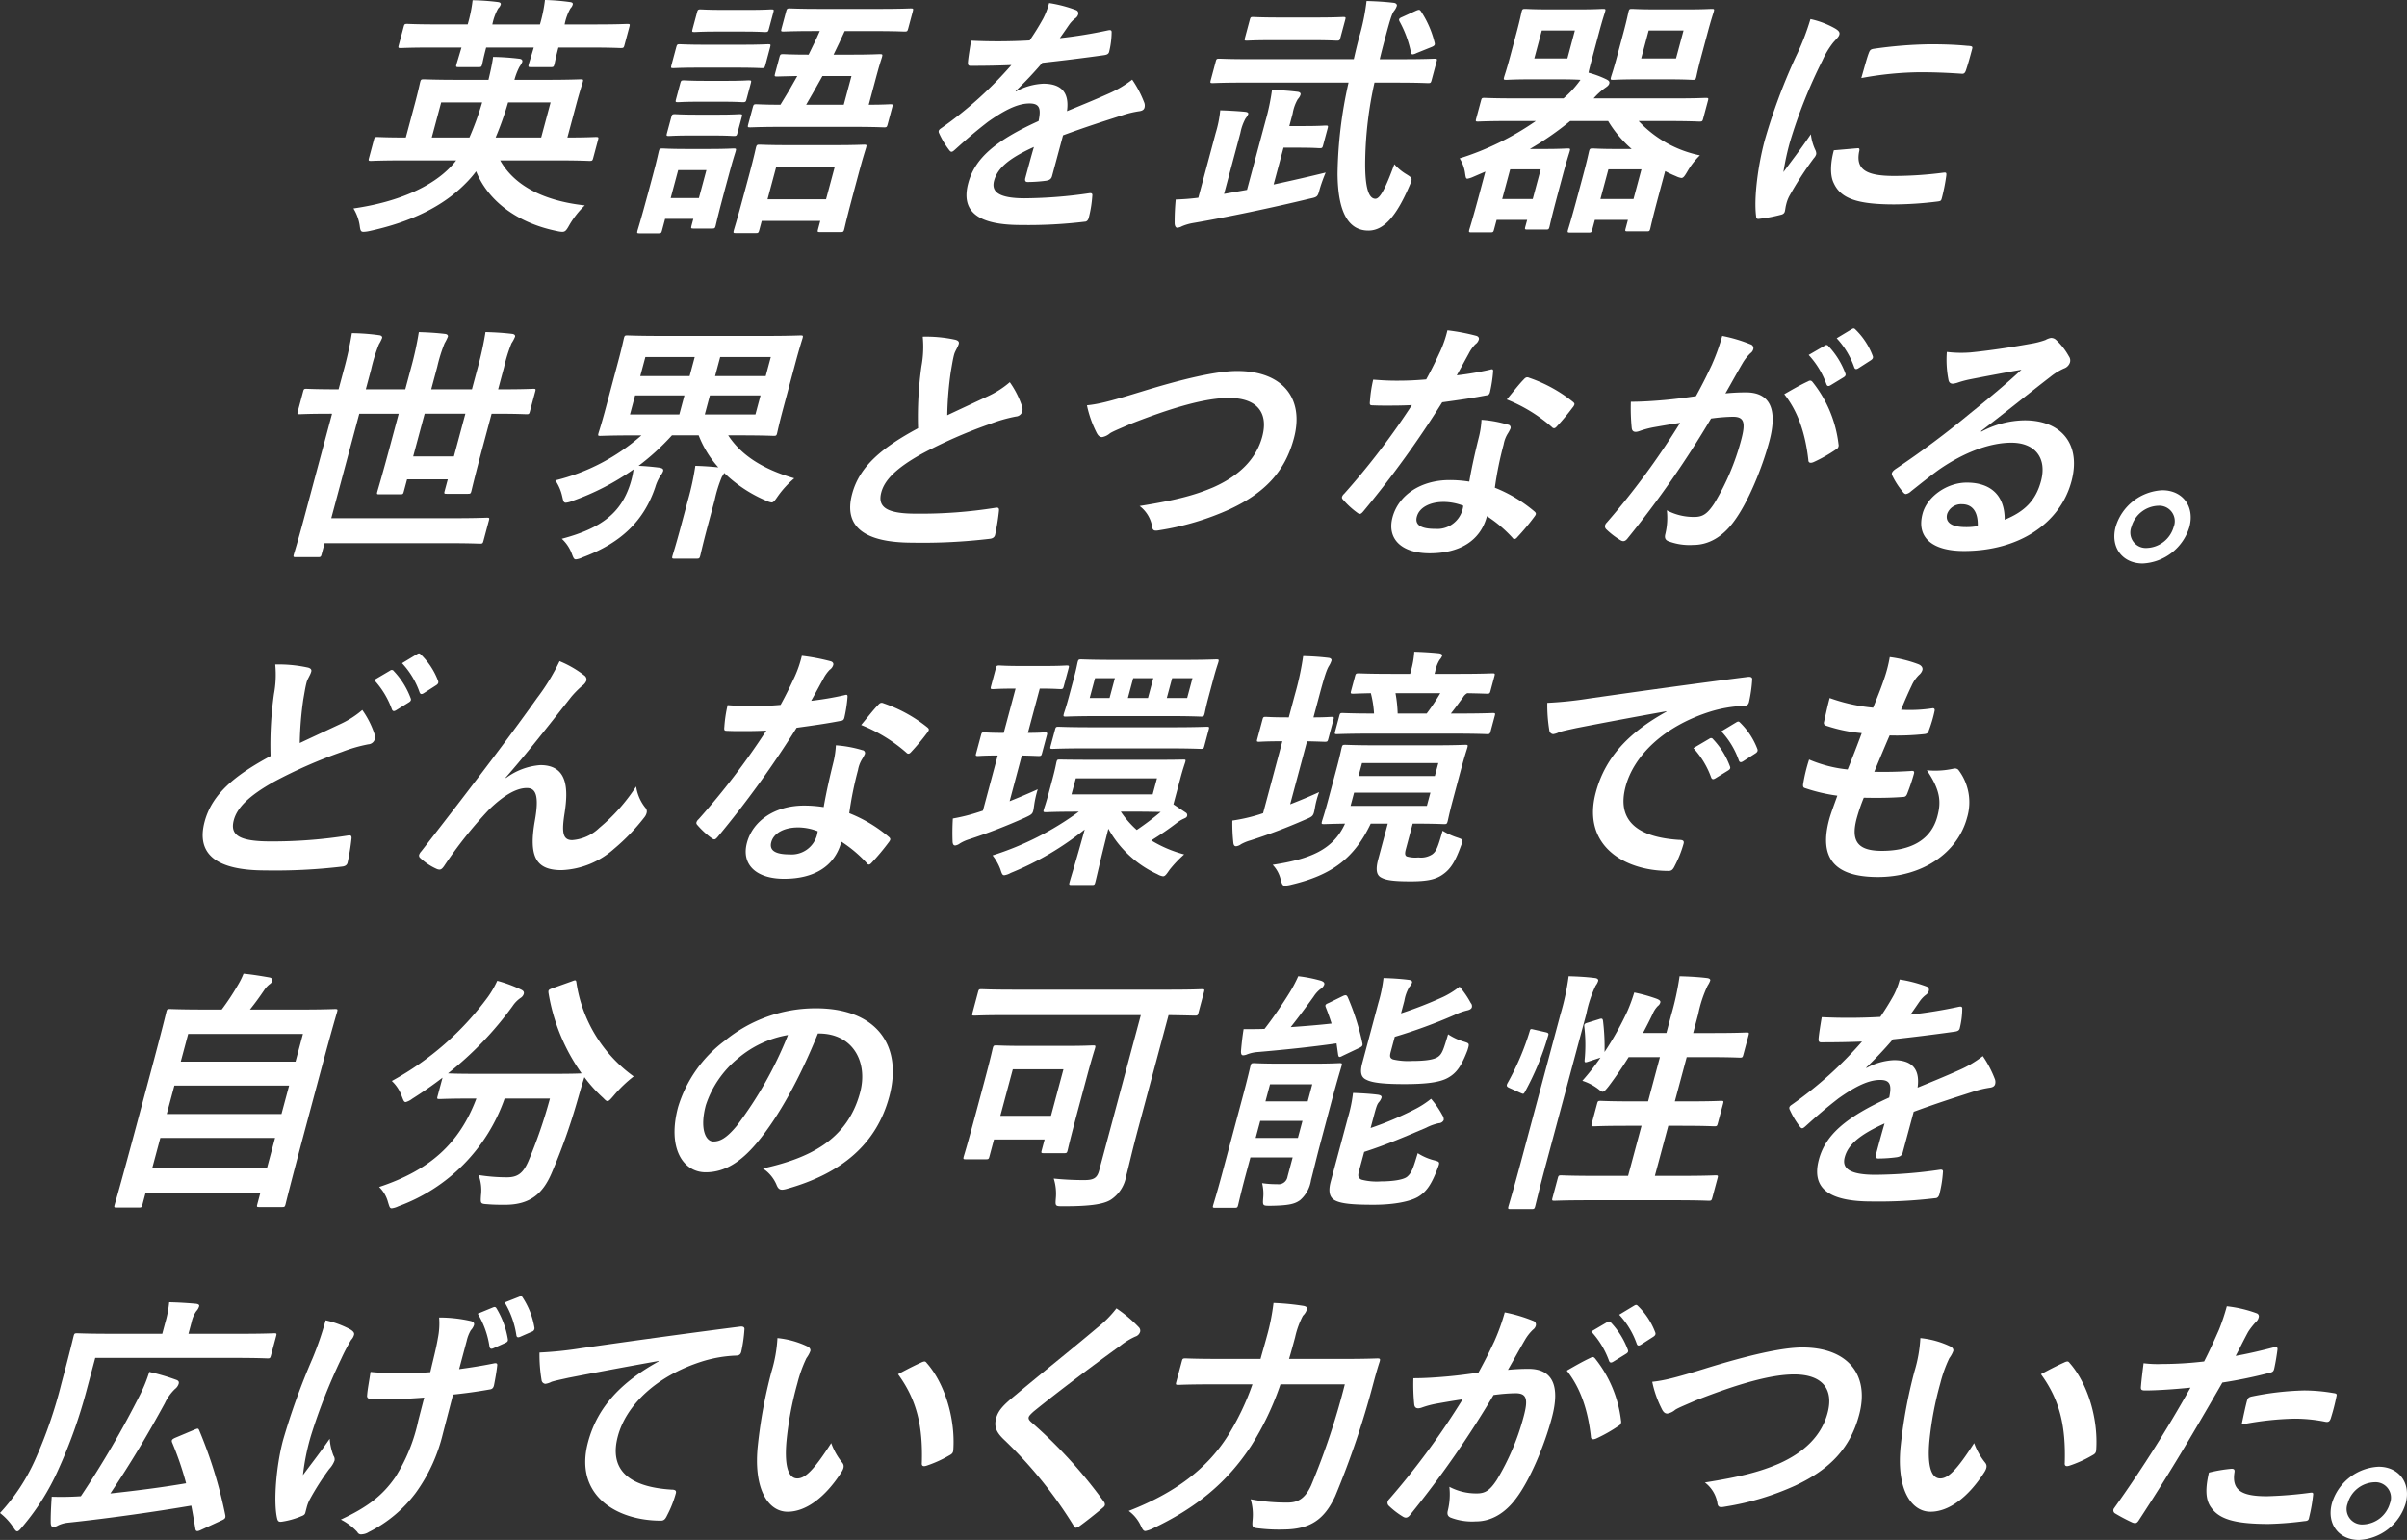
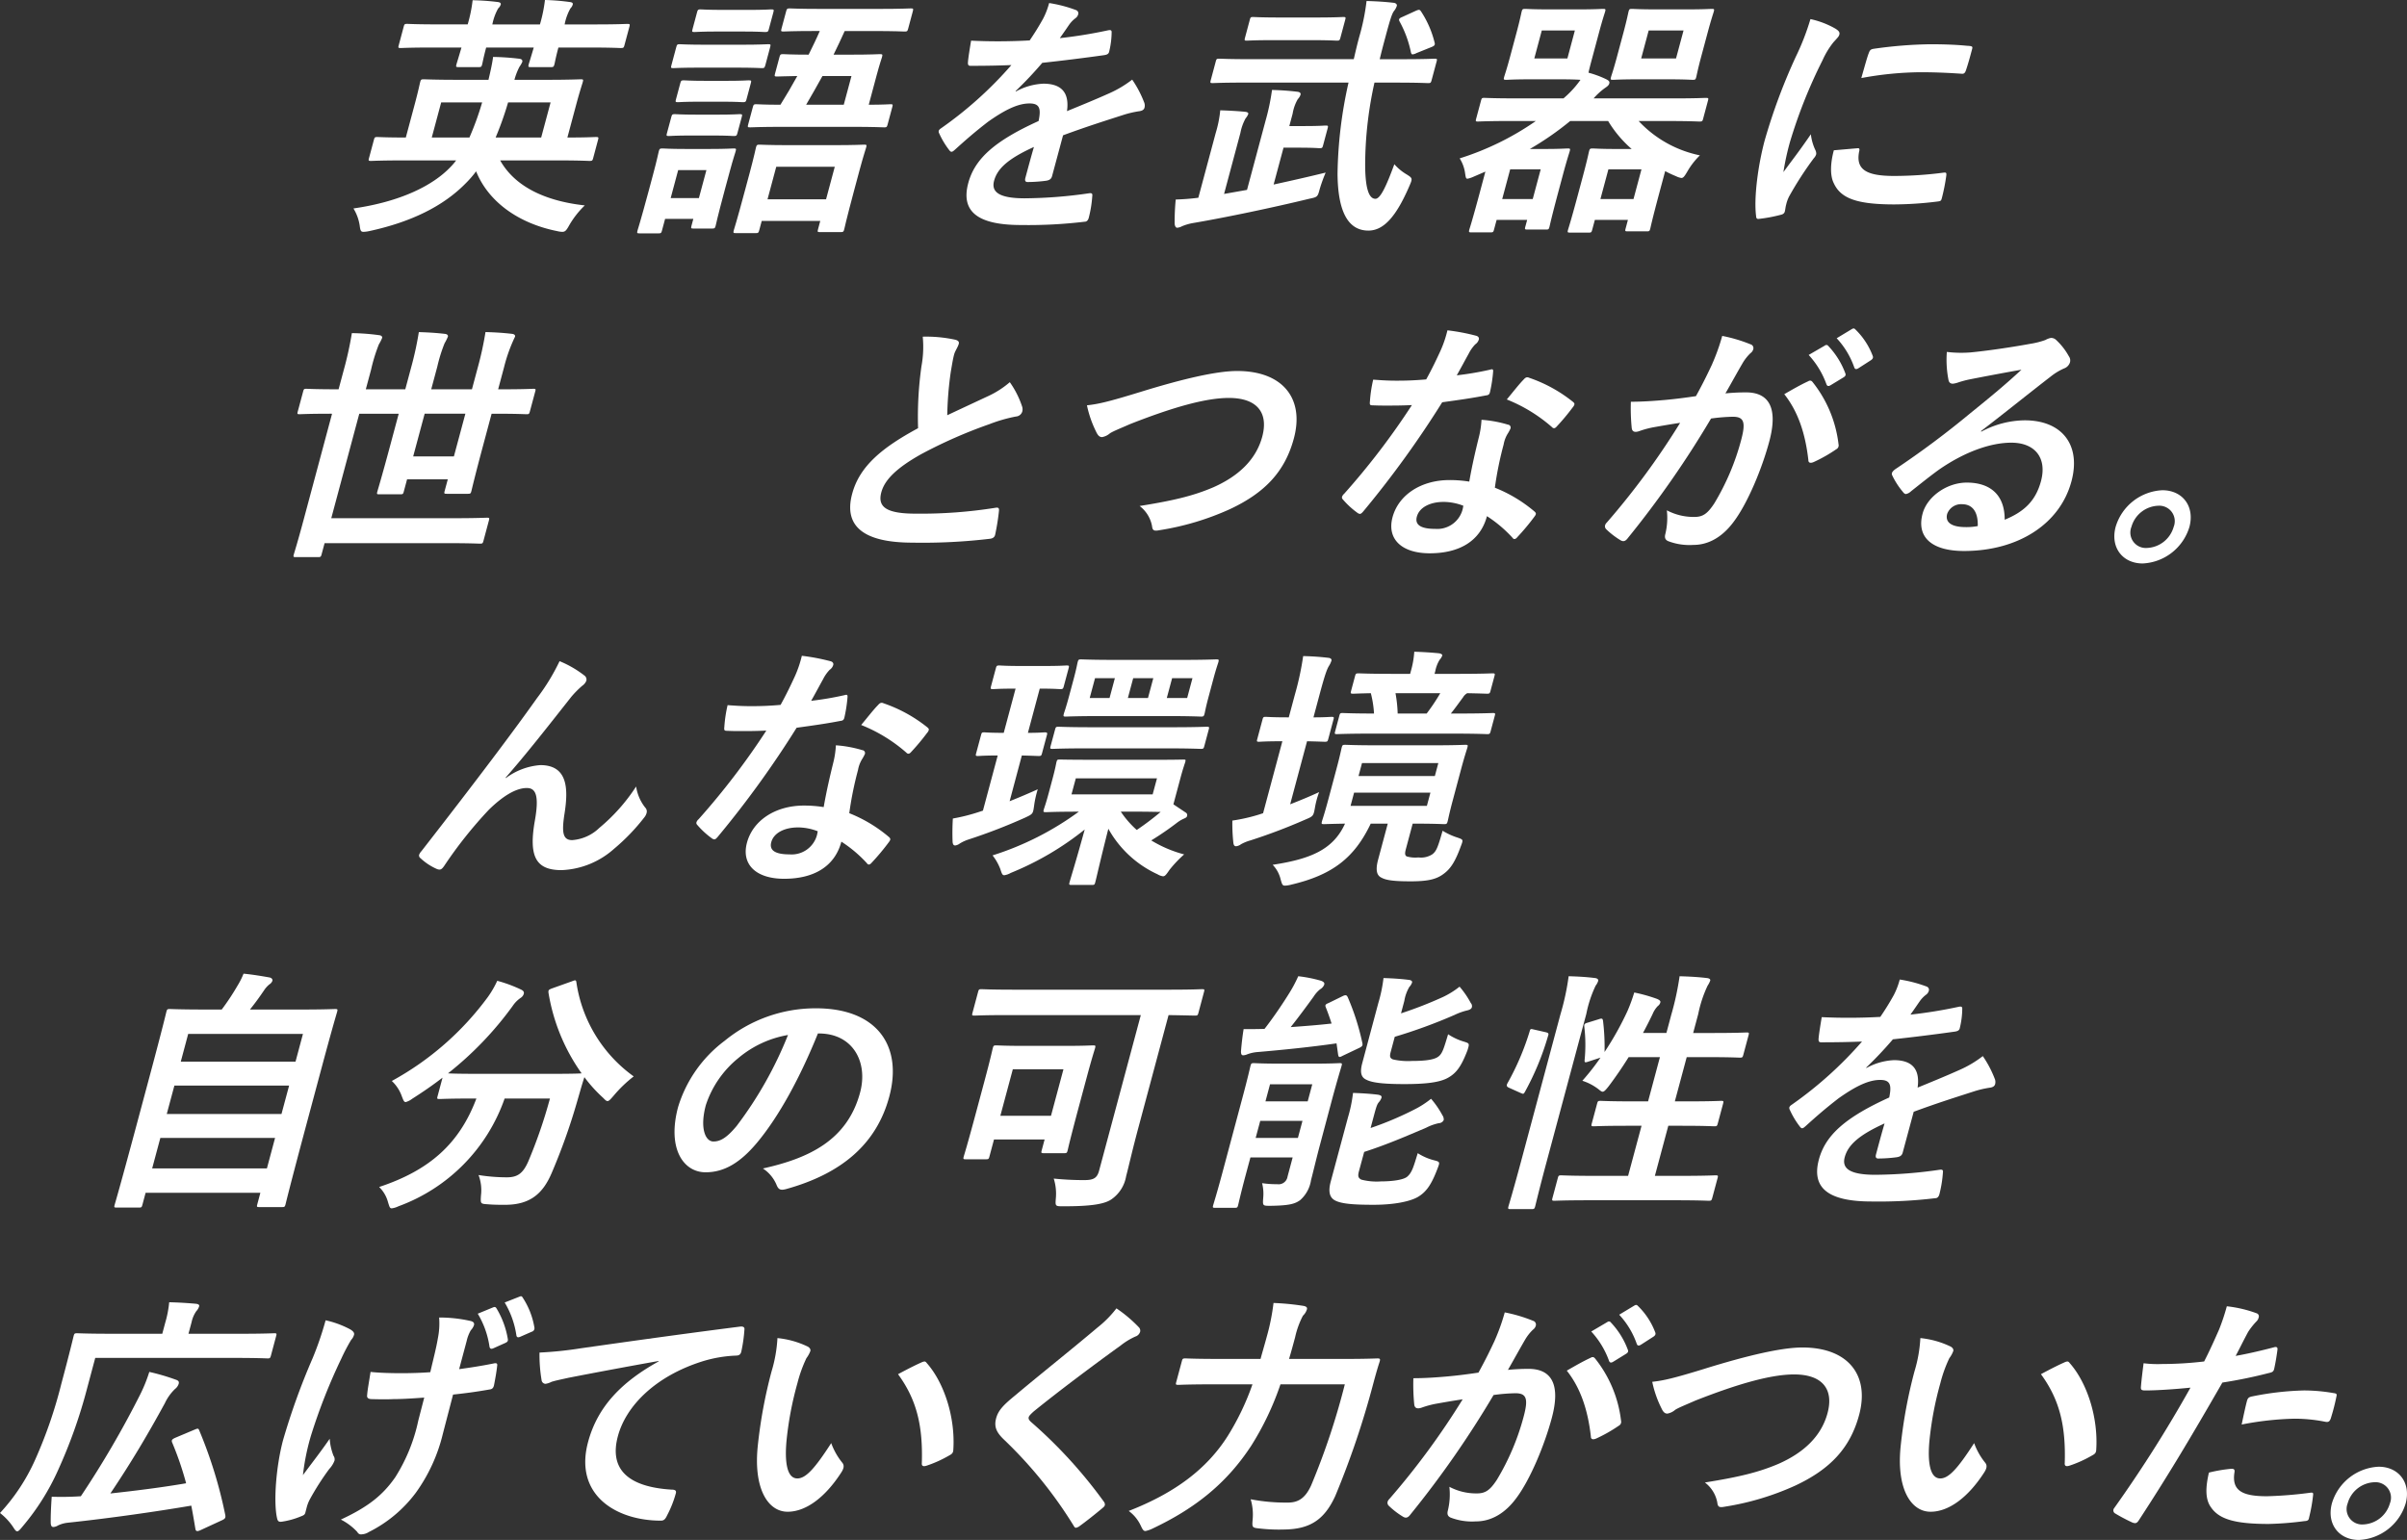
<svg xmlns="http://www.w3.org/2000/svg" id="グループ_33068" data-name="グループ 33068" width="377.653" height="241.69" viewBox="0 0 377.653 241.69">
  <rect x="0" y="0" width="377.653" height="241.69" fill="#333333" stroke="none" />
  <defs>
    <clipPath id="clip-path">
      <rect id="長方形_70935" data-name="長方形 70935" width="377.653" height="241.69" fill="none" />
    </clipPath>
  </defs>
  <g id="グループ_33064" data-name="グループ 33064" clip-path="url(#clip-path)">
    <path id="パス_98150" data-name="パス 98150" d="M41.363,25.177c-3.55,0-4.809.081-5.047.081-.4,0-.43-.043-.324-.441l.77-2.871c.109-.4.159-.44.557-.44.2,0,1.377.079,4.449.079l1.4-5.228c.578-2.155.778-3.191.853-3.471.106-.4.154-.44.6-.44.24,0,1.615.081,5.487.081h4.629c.281-1.2.564-2.395.724-3.591a39.617,39.617,0,0,1,4.076.279c.43.04.575.24.5.519a4.47,4.47,0,0,1-.441.757,10.075,10.075,0,0,0-.785,2.036h4.829c3.874,0,5.29-.081,5.571-.081.4,0,.428.041.319.44-.061.24-.42,1.278-1,3.431l-1.411,5.267c3.033,0,4.213-.079,4.452-.079.438,0,.468.041.36.44l-.767,2.871c-.109.4-.159.441-.6.441-.238,0-1.456-.081-5.009-.081H56.573c2.19,3.91,6.725,6.345,13.28,7.062a14.053,14.053,0,0,0-2.42,3.074c-.464.838-.65,1.076-1.127,1.076a4.093,4.093,0,0,1-.807-.119c-5.988-1.2-10.756-4.55-12.7-9.378a16.819,16.819,0,0,1-1.669,1.916c-3.454,3.51-8.441,6.024-15.093,7.462a4.989,4.989,0,0,1-.911.119c-.44,0-.494-.238-.6-1.038a7.232,7.232,0,0,0-.972-2.633c7.475-1.078,12.47-3.631,15.184-6.464a10.137,10.137,0,0,0,.93-1.078ZM51.476,3.83A22.51,22.51,0,0,0,52.251.04,35.92,35.92,0,0,1,56.209.32c.309.038.516.159.451.4a1.42,1.42,0,0,1-.4.6,8.364,8.364,0,0,0-.914,2.514h7.467A23.184,23.184,0,0,0,63.6,0,35.014,35.014,0,0,1,67.507.32c.349.038.516.159.451.4a1.405,1.405,0,0,1-.362.6,8.262,8.262,0,0,0-.909,2.514h4.79c3.553,0,4.771-.079,5.009-.079.44,0,.471.038.364.438L76.07,7.1c-.107.4-.157.44-.6.44-.24,0-1.416-.081-4.971-.081h-4.79c-.436,1.636-.559,2.395-.613,2.595-.117.438-.169.479-.569.479H61.377c-.4,0-.43-.041-.312-.479.053-.2.3-.959.777-2.595H54.375c-.438,1.636-.57,2.434-.626,2.634-.106.4-.157.44-.554.44H50.039c-.4,0-.428-.041-.322-.44.064-.24.319-1.036.785-2.634h-4.51c-3.553,0-4.771.081-5.013.081-.4,0-.428-.038-.319-.44l.778-2.912c.109-.4.157-.438.557-.438.24,0,1.418.079,4.968.079Zm-4.16,12.248L45.84,21.585h5.909a45.772,45.772,0,0,0,1.995-5.507Zm15.691,5.507,1.476-5.507H57.814a50.964,50.964,0,0,1-1.954,5.507Z" transform="translate(21.903 -0.001)" fill="#fff" />
    <path id="パス_98151" data-name="パス 98151" d="M74.262,29.165c-1.241,4.629-1.4,5.505-1.461,5.745-.106.4-.157.44-.555.44H69.332c-.4,0-.43-.04-.324-.44l.291-1.078H64.868l-.491,1.838c-.107.4-.159.436-.559.436H60.9c-.44,0-.468-.04-.362-.436.074-.281.4-1.2,1.7-6.028l.716-2.672c.676-2.512.85-3.472.927-3.75.106-.4.157-.44.595-.44.241,0,1.058.081,3.611.081h3.831c2.595,0,3.418-.081,3.7-.081.4,0,.43.038.324.44-.064.238-.4,1.2-.9,3.072Zm-1.1-11.691c2.436,0,3.135-.079,3.377-.079.44,0,.464.04.359.438L76.2,20.427c-.1.359-.145.4-.585.4-.241,0-.9-.081-3.332-.081H68.893c-2.434,0-3.177.081-3.415.081-.4,0-.426-.04-.332-.4l.7-2.595c.107-.4.159-.438.555-.438.24,0,.939.079,3.372.079Zm-6.242,8.7-1.175,4.39h4.428l1.177-4.39ZM76.743,6.5c3.031,0,4.053-.081,4.292-.081.4,0,.428.041.321.44L80.6,9.693c-.119.441-.167.479-.569.479-.238,0-1.216-.079-4.248-.079H70.43c-3.034,0-4.051.079-4.291.079-.362,0-.39-.038-.274-.479l.76-2.833c.107-.4.159-.44.517-.44.24,0,1.215.081,4.249.081Zm-2.158,5.666c2.436,0,3.137-.079,3.375-.079.44,0,.469.04.362.438l-.684,2.555c-.106.4-.159.438-.6.438-.24,0-.9-.079-3.332-.079h-3.4c-2.433,0-3.172.079-3.411.079-.4,0-.43-.04-.322-.438l.684-2.555c.106-.4.157-.438.559-.438.238,0,.935.079,3.37.079Zm3.3-11.131c2.593,0,3.373-.081,3.613-.081.44,0,.468.04.362.44l-.717,2.672c-.106.4-.159.44-.6.44-.24,0-.977-.081-3.57-.081H73.145c-2.595,0-3.413.081-3.656.081-.4,0-.425-.04-.319-.44l.717-2.672c.106-.4.157-.44.555-.44.241,0,1.016.081,3.611.081ZM75.965,36.067c-.4,0-.428-.038-.309-.479.064-.238.4-1.195,1.755-6.264l.729-2.712c.714-2.674.916-3.71.988-3.991.107-.4.159-.438.559-.438.278,0,1.375.079,4.728.079H91.32c3.355,0,4.533-.079,4.775-.079.4,0,.426.04.319.438-.073.281-.431,1.317-1.01,3.472l-.846,3.152c-1.334,4.988-1.521,5.985-1.585,6.226-.107.4-.157.436-.557.436H89.18c-.4,0-.426-.038-.319-.436l.352-1.317H80.03l-.385,1.435c-.116.441-.165.479-.565.479ZM88.5,4.346c-3.591,0-4.851.079-5.049.079-.4,0-.428-.04-.322-.438l.727-2.714C83.971.836,84.019.8,84.42.8c.2,0,1.413.079,5.006.079h8.9c3.591,0,4.851-.079,5.09-.079.4,0,.428.04.312.478l-.727,2.714c-.109.4-.157.438-.557.438-.24,0-1.456-.079-5.049-.079H93.047C92.467,5.622,91.9,6.86,91.3,8.058h2.757c3.153,0,4.289-.081,4.491-.081.438,0,.469.04.35.479-.055.2-.349,1-.848,2.872l-1.23,4.59c2.276,0,3.215-.081,3.415-.081.359,0,.387.04.281.438l-.739,2.753c-.107.4-.159.441-.517.441-.238,0-1.535-.083-5.247-.083h-10.5c-3.753,0-5.052.083-5.29.083-.4,0-.43-.04-.324-.441l.74-2.753c.106-.4.154-.438.555-.438.2,0,1.177.081,3.77.081.9-1.438,1.792-2.953,2.646-4.509-2.127.038-2.975.079-3.175.079-.4,0-.426-.041-.321-.44l.694-2.593c.117-.44.169-.479.569-.479.2,0,1.216.081,4.01.081.61-1.238,1.221-2.474,1.752-3.712ZM80.939,30.762h9.183l1.368-5.109H82.308ZM89.559,11.41c-.846,1.516-1.691,3.033-2.563,4.509H92.9L94.11,11.41Z" transform="translate(39.484 0.52)" fill="#fff" />
    <path id="パス_98152" data-name="パス 98152" d="M106.9,27.462c-.117.44-.41.638-.949.719a23.418,23.418,0,0,1-2.889.2c-.359,0-.456-.24-.349-.638.385-1.436.919-3.431,1.345-4.867-4.046,1.835-5.738,3.39-6.252,5.307-.448,1.674.62,2.752,4.809,2.752a72.695,72.695,0,0,0,10.156-.8c.367-.038.5.079.441.44a18.348,18.348,0,0,1-.516,3.271c-.091.479-.326.759-.646.759a73.944,73.944,0,0,1-10.039.521c-6.546,0-9.5-1.957-8.255-6.585,1.026-3.831,4.168-6.624,11.032-9.736.425-2.036.16-2.834-1.656-2.752-1.9.079-4.016,1.276-6.279,2.871-2.167,1.676-3.476,2.834-5.158,4.35-.264.24-.416.359-.577.359-.119,0-.246-.119-.364-.279a13.1,13.1,0,0,1-1.572-2.633.527.527,0,0,1-.063-.36c.045-.16.157-.278.4-.438a60.823,60.823,0,0,0,11-9.9c-1.9.081-4.064.121-6.421.121-.359,0-.425-.2-.387-.638.051-.638.286-2.116.488-3.312a88.013,88.013,0,0,0,9.193-.041c.729-1.078,1.344-2.035,2.117-3.431a11.668,11.668,0,0,0,.932-2.433,20.79,20.79,0,0,1,4.253,1.117.538.538,0,0,1,.3.679,1.085,1.085,0,0,1-.443.6,4.606,4.606,0,0,0-.932.957c-.39.559-.731,1.076-1.5,2.155a73.539,73.539,0,0,0,7.6-1.236c.461-.081.549.038.529.4a13.083,13.083,0,0,1-.367,2.871c-.068.4-.268.56-.851.64-3.11.438-6.661.878-9.664,1.2a59.5,59.5,0,0,1-4.18,4.429l.02.081a9.8,9.8,0,0,1,4.325-1.238c2.634,0,4.148,1.2,3.712,4.309,1.752-.717,4.307-1.755,6.618-2.791a17.383,17.383,0,0,0,3.613-2.155,17.127,17.127,0,0,1,1.853,3.51,1.33,1.33,0,0,1,.083.878c-.083.321-.326.479-.749.559a15.627,15.627,0,0,0-2.595.6c-2.839.917-5.669,1.8-9.439,3.193Z" transform="translate(58.164 0.189)" fill="#fff" />
    <path id="パス_98153" data-name="パス 98153" d="M127.046,28.9c2.757-.6,5.56-1.236,8.166-1.876a24.835,24.835,0,0,0-.924,2.555c-.34,1.276-.34,1.276-1.653,1.555-5.595,1.359-12.956,2.914-18.354,3.831a8.135,8.135,0,0,0-1.6.478,1.914,1.914,0,0,1-.78.24c-.2,0-.369-.279-.383-.678a35.8,35.8,0,0,1,.169-3.752c1.168-.038,2.307-.119,3.547-.278l2.73-10.176a18.178,18.178,0,0,0,.709-3.55c1.188.038,2.8.119,3.929.238.347.041.516.16.464.36a2.719,2.719,0,0,1-.421.678,7.743,7.743,0,0,0-.81,2.274l-2.563,9.576,3.6-.636,2.909-10.855a35,35,0,0,0,1.013-4.828c1.507.041,2.6.119,3.957.279.431.041.575.241.524.44a1.775,1.775,0,0,1-.433.717,6.679,6.679,0,0,0-.81,2.274l-.522,1.957h2.352c2.4,0,3.1-.081,3.339-.081.4,0,.425.041.321.44l-.717,2.674c-.106.4-.159.438-.557.438-.236,0-.9-.079-3.291-.079h-2.358Zm-4.456-16c-3.593,0-4.852.079-5.09.079-.4,0-.43-.04-.312-.478l.78-2.912c.107-.4.157-.441.557-.441.24,0,1.456.079,5.051.079h16.046c.256-1.114.527-2.273.838-3.431A34.5,34.5,0,0,0,141.628.095c1.471.04,2.846.119,4.238.281.388.038.567.279.512.478a2.483,2.483,0,0,1-.466.838c-.327.479-.6,1.357-1.307,3.991-.331,1.236-.641,2.393-.911,3.548h3.476c3.629,0,4.89-.079,5.128-.079.4,0,.428.041.321.441l-.78,2.912c-.121.438-.167.478-.569.478-.24,0-1.454-.079-5.087-.079h-3.315a60.2,60.2,0,0,0-1.446,11.812c-.111,4.588.516,6.423,1.592,6.423.759,0,1.641-1.795,2.973-5.426a7.83,7.83,0,0,0,1.927,1.595c.955.6.945.64.428,1.836-2,4.629-3.95,6.984-6.426,6.984-3.112,0-4.79-2.834-4.841-8.9A68.634,68.634,0,0,1,138.8,12.9Zm4.54-6.662c-3.036,0-4.053.079-4.3.079-.357,0-.385-.041-.268-.479l.747-2.793c.109-.4.157-.438.516-.438.241,0,1.218.078,4.252.078h5.591c3.031,0,4.051-.078,4.287-.078.4,0,.43.038.324.438l-.749,2.793c-.116.438-.169.479-.569.479-.238,0-1.216-.079-4.248-.079Zm22.279-4.629c.492-.2.56-.16.764.119A15.643,15.643,0,0,1,152.3,6.6c.1.359.021.519-.474.717l-2.372.957a1.682,1.682,0,0,1-.61.2c-.121,0-.179-.079-.246-.279a17.179,17.179,0,0,0-1.8-4.907c-.154-.321-.071-.478.42-.678Z" transform="translate(72.782 0.062)" fill="#fff" />
    <path id="パス_98154" data-name="パス 98154" d="M146.45,18.441c-3.512,0-4.771.081-5.014.081-.357,0-.387-.041-.281-.441l.762-2.833c.107-.4.155-.438.514-.438.241,0,1.456.079,4.971.079h7.462l.531-.478a15.508,15.508,0,0,0,2.13-2.434c-.549-.04-1.537-.081-3.335-.081H149.8c-2.753,0-3.654.081-3.894.081-.438,0-.471-.04-.36-.44.074-.279.377-1.117.912-3.112l1.049-3.91c.565-2.114.721-2.993.785-3.233.106-.4.159-.438.6-.438.24,0,1.1.079,3.851.079h4.39c2.715,0,3.654-.079,3.894-.079.443,0,.468.04.362.438-.064.24-.378,1.119-.944,3.233l-1.048,3.91c-.311,1.157-.524,1.957-.613,2.434a15.514,15.514,0,0,1,2.795,1.036c.387.2.542.362.468.64-.084.321-.326.479-.722.757a10.611,10.611,0,0,0-1.744,1.6h12.615c3.512,0,4.732-.079,4.971-.079.438,0,.468.04.36.438l-.759,2.833c-.106.4-.157.441-.6.441-.24,0-1.413-.081-4.928-.081H166.65a18.114,18.114,0,0,0,9.614,5.386,11.453,11.453,0,0,0-1.937,2.476c-.446.757-.65,1.076-.969,1.076a2.824,2.824,0,0,1-.846-.279,16.109,16.109,0,0,1-1.7-.8l-.952,3.548c-1.134,4.231-1.321,5.228-1.385,5.469-.107.4-.155.436-.517.436h-3.034c-.4,0-.428-.038-.319-.436l.362-1.359h-5.188l-.417,1.557c-.109.4-.159.438-.559.438H155.93c-.44,0-.471-.038-.362-.438.074-.279.4-1.2,1.575-5.586l.737-2.753c.749-2.793.916-3.71.99-3.99.107-.4.159-.44.6-.44.238,0,1.216.081,3.449.081h2.634a18.27,18.27,0,0,1-3.692-4.39h-5.95a47.011,47.011,0,0,1-6.327,4.39h2.557c2.114,0,3.134-.081,3.373-.081.4,0,.43.04.322.44-.074.279-.4,1.2-1.074,3.712l-.684,2.553c-1.185,4.426-1.344,5.307-1.418,5.586-.106.4-.157.436-.555.436h-2.876c-.438,0-.468-.038-.362-.436l.291-1.079h-4.79l-.407,1.516c-.107.4-.159.441-.559.441h-2.993c-.4,0-.428-.041-.322-.441.064-.238.423-1.276,1.611-5.705l.906-3.391-1.939.838a3.917,3.917,0,0,1-.876.279c-.238,0-.264-.2-.355-.759a5.831,5.831,0,0,0-.864-2.433,43.992,43.992,0,0,0,11.953-5.866Zm.045,7.581-1.253,4.669h4.791l1.251-4.669ZM156.644,4.235h-5.191l-1.175,4.39h5.191Zm5.261,21.786-1.253,4.669h5.191l1.249-4.669ZM174.1.923c2.834,0,3.735-.079,4.016-.079.4,0,.426.04.319.438-.064.24-.377,1.119-.945,3.233l-1.049,3.91c-.532,1.995-.688,2.872-.752,3.112-.106.4-.159.44-.555.44-.281,0-1.139-.081-3.973-.081h-4.548c-2.8,0-3.735.081-3.973.081-.4,0-.43-.04-.324-.44.074-.279.378-1.117.914-3.112l1.049-3.91c.565-2.114.719-2.993.783-3.233.107-.4.159-.438.559-.438.24,0,1.137.079,3.932.079Zm-.407,3.312h-5.469l-1.177,4.39h5.467Z" transform="translate(90.45 0.551)" fill="#fff" />
    <path id="パス_98155" data-name="パス 98155" d="M179.153,3.287c.58.359.759.6.661.957-.074.279-.187.4-.921,1.2a12.9,12.9,0,0,0-1.717,2.833,78.358,78.358,0,0,0-5.128,12.888,40.6,40.6,0,0,0-1.011,4.667c1.33-1.836,2.4-3.152,4.307-5.945a7.839,7.839,0,0,0,.722,2.514,1.265,1.265,0,0,1,.121.6,1.487,1.487,0,0,1-.369.638,53.677,53.677,0,0,0-3.892,6.024,5.531,5.531,0,0,0-.45,1.236c-.129.481-.136.8-.22,1.119-.078.279-.278.44-.661.519a23.078,23.078,0,0,1-3.441.638c-.291.041-.4-.159-.4-.438-.369-2.795.271-7.86,1.349-11.891a91.235,91.235,0,0,1,4.864-13.088,38.778,38.778,0,0,0,2.312-5.943,13.628,13.628,0,0,1,3.877,1.476m3.509,18.792c.329-.038.354.162.238.6-.5,2.753,1.149,3.75,5.5,3.75a60.469,60.469,0,0,0,7.765-.519c.413-.04.481,0,.418.519a30.51,30.51,0,0,1-.678,3.431c-.129.479-.139.521-.84.6a56.455,56.455,0,0,1-6.623.436c-5.912,0-8.409-.957-9.495-3.31-.655-1.276-.509-3.312,0-5.186Zm1.762-14.923c.169-.478.319-.6.739-.678a68.21,68.21,0,0,1,8.855-.719c2.395,0,4.213.081,5.846.241.826.04.888.119.778.517-.321,1.2-.608,2.274-.988,3.391-.136.359-.3.519-.646.479-2.354-.16-4.406-.238-6.442-.238a52.765,52.765,0,0,0-9.31.916c.64-2.233.907-3.233,1.168-3.91" transform="translate(108.776 1.182)" fill="#fff" />
-     <path id="パス_98156" data-name="パス 98156" d="M33.75,44.346c-3.472,0-4.692.079-4.93.079-.362,0-.392-.04-.284-.44l.836-3.114c.106-.4.155-.436.516-.436.24,0,1.415.079,4.887.079h.162l.813-3.031A54.373,54.373,0,0,0,37.019,31.7a33.983,33.983,0,0,1,4.267.319c.387.038.534.24.481.438a7.033,7.033,0,0,1-.507,1,26.31,26.31,0,0,0-1.228,3.988l-.825,3.074H45.4l.952-3.552a51.646,51.646,0,0,0,1.175-5.428c1.426.041,2.763.121,4.115.281.349.038.5.238.443.44a8.548,8.548,0,0,1-.521,1.038,24.435,24.435,0,0,0-1.142,3.669l-.952,3.552h6.388L56.8,37a50.95,50.95,0,0,0,1.185-5.469c1.466.041,2.8.121,4.155.281.39.038.535.238.483.44a5.375,5.375,0,0,1-.557,1.038A24.786,24.786,0,0,0,60.9,37.043l-.93,3.472h.6c3.472,0,4.654-.079,4.933-.079.359,0,.388.038.283.436l-.836,3.114c-.106.4-.159.44-.516.44-.278,0-1.416-.079-4.889-.079h-.6l-1.41,5.266c-1.188,4.429-1.7,6.624-1.76,6.864-.106.4-.157.438-.555.438H51.9c-.4,0-.428-.04-.322-.438l.493-1.835H45.683l-.514,1.916c-.106.4-.155.436-.557.436H41.3c-.357,0-.387-.038-.279-.436.073-.279.719-2.4,1.884-6.745l1.466-5.466H38.183l-4.395,16.4H52.671c3.914,0,5.292-.079,5.53-.079.4,0,.426.04.319.438L57.665,64.3c-.107.4-.155.438-.555.438-.24,0-1.575-.079-5.487-.079H32.742l-.471,1.755c-.107.4-.159.44-.6.44H28.238c-.4,0-.43-.04-.322-.44.078-.279.607-1.955,1.557-5.505l4.438-16.559Zm21.079,0H48.441l-1.8,6.7h6.388Z" transform="translate(18.187 20.585)" fill="#fff" />
-     <path id="パス_98157" data-name="パス 98157" d="M73.51,57.747a42.317,42.317,0,0,0,1.175-5.426c1.268.038,2.482.119,3.608.24a16.329,16.329,0,0,1-3.086-5.028h-4.19a37.793,37.793,0,0,1-5.236,4.788c1.068.038,2.273.159,3.238.279.458.079.707.2.61.557a2.8,2.8,0,0,1-.443.76,6.962,6.962,0,0,0-.79,1.755C66.637,60.9,63.1,64.411,56.983,66.685A3.26,3.26,0,0,1,55.94,67c-.321,0-.4-.279-.663-.957a6.06,6.06,0,0,0-1.545-2.274c6.358-1.678,9.254-4.152,10.678-8.419a13.671,13.671,0,0,0,.583-2.474A39.177,39.177,0,0,1,55.4,57.826a3.379,3.379,0,0,1-1.033.279c-.359,0-.4-.279-.57-1A7.248,7.248,0,0,0,52.719,54.6a31.709,31.709,0,0,0,13.508-7.062h-.878c-3.874,0-5.29.079-5.571.079-.359,0-.387-.04-.294-.4.076-.279.446-1.355,1.14-3.948L62.5,36.24c.7-2.593.914-3.712.978-3.948.107-.4.159-.441.521-.441.278,0,1.654.079,5.525.079H85.618c3.912,0,5.328-.079,5.571-.079.4,0,.426.041.319.441-.064.236-.443,1.355-1.139,3.948l-1.882,7.024c-.694,2.593-.914,3.71-.978,3.948-.093.36-.145.4-.545.4-.238,0-1.613-.079-5.525-.079h-1.6c1.924,2.952,5.148,5.226,10.368,6.743a15.249,15.249,0,0,0-2.534,2.753c-.522.757-.717,1.036-1.036,1.036a2.826,2.826,0,0,1-.843-.279,21.553,21.553,0,0,1-6.578-4.35,4.505,4.505,0,0,1-.362.6,20.679,20.679,0,0,0-1.142,3.672l-1.092,4.069c-.8,2.993-1.094,4.39-1.159,4.628-.119.44-.167.481-.607.481H71.421c-.4,0-.43-.041-.311-.481.066-.238.517-1.635,1.321-4.628ZM72.173,44.26l.8-2.993H65.232l-.8,2.993Zm1.615-6.024.8-2.993H66.845l-.8,2.993Zm11.125,3.031H76.968l-.8,2.993h7.945Zm-6.33-6.024-.8,2.993h7.943l.8-2.993Z" transform="translate(34.412 20.79)" fill="#fff" />
+     <path id="パス_98156" data-name="パス 98156" d="M33.75,44.346c-3.472,0-4.692.079-4.93.079-.362,0-.392-.04-.284-.44l.836-3.114c.106-.4.155-.436.516-.436.24,0,1.415.079,4.887.079h.162l.813-3.031A54.373,54.373,0,0,0,37.019,31.7a33.983,33.983,0,0,1,4.267.319c.387.038.534.24.481.438a7.033,7.033,0,0,1-.507,1,26.31,26.31,0,0,0-1.228,3.988l-.825,3.074H45.4l.952-3.552a51.646,51.646,0,0,0,1.175-5.428c1.426.041,2.763.121,4.115.281.349.038.5.238.443.44a8.548,8.548,0,0,1-.521,1.038,24.435,24.435,0,0,0-1.142,3.669l-.952,3.552h6.388L56.8,37a50.95,50.95,0,0,0,1.185-5.469c1.466.041,2.8.121,4.155.281.39.038.535.238.483.44A24.786,24.786,0,0,0,60.9,37.043l-.93,3.472h.6c3.472,0,4.654-.079,4.933-.079.359,0,.388.038.283.436l-.836,3.114c-.106.4-.159.44-.516.44-.278,0-1.416-.079-4.889-.079h-.6l-1.41,5.266c-1.188,4.429-1.7,6.624-1.76,6.864-.106.4-.157.438-.555.438H51.9c-.4,0-.428-.04-.322-.438l.493-1.835H45.683l-.514,1.916c-.106.4-.155.436-.557.436H41.3c-.357,0-.387-.038-.279-.436.073-.279.719-2.4,1.884-6.745l1.466-5.466H38.183l-4.395,16.4H52.671c3.914,0,5.292-.079,5.53-.079.4,0,.426.04.319.438L57.665,64.3c-.107.4-.155.438-.555.438-.24,0-1.575-.079-5.487-.079H32.742l-.471,1.755c-.107.4-.159.44-.6.44H28.238c-.4,0-.43-.04-.322-.44.078-.279.607-1.955,1.557-5.505l4.438-16.559Zm21.079,0H48.441l-1.8,6.7h6.388Z" transform="translate(18.187 20.585)" fill="#fff" />
    <path id="パス_98158" data-name="パス 98158" d="M97.2,32.449c.445.121.633.319.549.64-.154.559-.582,1.116-.731,1.676-.215.8-.35,1.755-.516,2.674a53.454,53.454,0,0,0-.562,6.862c2.284-1.076,3.925-1.836,6.482-3.033a14.4,14.4,0,0,0,3.332-2.155,14.314,14.314,0,0,1,1.907,3.752,1.394,1.394,0,0,1,.055.838,1.108,1.108,0,0,1-1.01.8,23.9,23.9,0,0,0-4.155,1.2,75.231,75.231,0,0,0-10.629,4.669c-4.086,2.274-5.826,4.15-6.327,6.024-.631,2.355.858,3.352,5.447,3.352a74.248,74.248,0,0,0,12.424-.917c.459-.079.638,0,.588.478a34.889,34.889,0,0,1-.593,3.71c-.079.441-.41.64-.9.679a89.193,89.193,0,0,1-12.058.6c-7.545,0-10.873-2.473-9.483-7.66C82.2,52.2,85.9,49.287,91.362,46.335a56.894,56.894,0,0,1,.532-9.735,16.7,16.7,0,0,0,.2-4.629,21.486,21.486,0,0,1,5.1.478" transform="translate(52.682 20.869)" fill="#fff" />
    <path id="パス_98159" data-name="パス 98159" d="M111.492,38.544c6.705-2.076,12.024-3.314,15.258-3.314,7.148,0,10.582,4.31,8.9,10.576-1.4,5.226-4.565,8.538-10,11.092a42.569,42.569,0,0,1-11.029,3.31c-.84.16-1.149.122-1.225-.638a5.133,5.133,0,0,0-1.949-3.152c5.5-.878,8.541-1.636,11.607-2.952,3.854-1.717,6.652-4.271,7.637-7.94,1-3.752-.81-6.066-5.242-6.066-3.593,0-8.726,1.436-15.511,4.109-1.448.64-2.565,1.076-3.14,1.436a2.577,2.577,0,0,1-1.236.6c-.4,0-.654-.238-.935-.836a17.17,17.17,0,0,1-1.443-4.152c1.81-.2,3.385-.557,8.3-2.073" transform="translate(67.356 22.996)" fill="#fff" />
    <path id="パス_98160" data-name="パス 98160" d="M150.6,37.552c.393-.119.552-.119.512.319a22.033,22.033,0,0,1-.5,3.233c-.1.36-.278.44-.61.478-2.273.441-4.3.721-6.877,1.078A156.183,156.183,0,0,1,130.75,59.778c-.236.279-.387.4-.545.4a.825.825,0,0,1-.426-.2,12.883,12.883,0,0,1-2.211-2.035c-.154-.16-.2-.278-.16-.44a1.049,1.049,0,0,1,.329-.478A114.944,114.944,0,0,0,138.371,43.1c-1.535.079-2.775.079-4.011.079-.879,0-1.2,0-2.187-.041-.4,0-.445-.117-.387-.636a20.959,20.959,0,0,1,.511-3.393c1.6.121,2.511.162,3.666.162,1.56,0,2.767-.041,4.649-.2.926-1.676,1.568-3.031,2.233-4.471a17.673,17.673,0,0,0,1.1-3.231,31.855,31.855,0,0,1,4.449.838c.377.081.552.321.478.6a1.377,1.377,0,0,1-.562.759,6.109,6.109,0,0,0-1.033,1.474c-.535.957-1.188,2.195-1.869,3.391a48.333,48.333,0,0,0,5.185-.878M148.85,48.245a14.048,14.048,0,0,0,.44-2.833,18.789,18.789,0,0,1,4.148.759.455.455,0,0,1,.387.638,6.356,6.356,0,0,1-.461.84,4.868,4.868,0,0,0-.6,1.635,54.708,54.708,0,0,0-1.378,6.785,22.281,22.281,0,0,1,6.191,3.71c.324.279.321.438.013.838a35.786,35.786,0,0,1-2.7,3.233.643.643,0,0,1-.436.279c-.119,0-.217-.081-.332-.241a20.336,20.336,0,0,0-3.975-3.352c-1.068,3.991-4.434,5.826-8.983,5.826-4.393,0-6.75-2.233-5.831-5.664.93-3.472,4.436-5.828,8.946-5.828a19.426,19.426,0,0,1,3.092.241c.441-2.553,1.016-4.99,1.478-6.865M143.323,58.3c-2,0-3.77.8-4.176,2.315-.342,1.276.607,1.916,2.882,1.916a4.115,4.115,0,0,0,4.233-2.834,4.959,4.959,0,0,0,.174-.8,8.757,8.757,0,0,0-3.112-.6M155.89,39.107c.345-.4.555-.438.914-.278a22.672,22.672,0,0,1,6.821,3.752c.193.159.281.278.238.438a1.286,1.286,0,0,1-.288.478,34.835,34.835,0,0,1-2.469,2.953c-.17.2-.312.279-.431.279a.417.417,0,0,1-.317-.159,24.5,24.5,0,0,0-7.1-4.35c1-1.2,1.92-2.393,2.631-3.114" transform="translate(83.154 20.475)" fill="#fff" />
    <path id="パス_98161" data-name="パス 98161" d="M169.179,36.793a32,32,0,0,0,1.585-4.431,23.854,23.854,0,0,1,4.439,1.319.619.619,0,0,1,.423.8,1.146,1.146,0,0,1-.44.6,7.293,7.293,0,0,0-1.2,1.516c-.959,1.636-1.752,3.114-2.72,4.788a31.973,31.973,0,0,1,3.238-.159c3.712,0,5.013,2.593,3.644,7.7-1.155,4.309-3.373,9.616-5.5,12.491-1.843,2.552-4.081,3.748-6.394,3.748a9.4,9.4,0,0,1-3.993-.6c-.423-.2-.578-.521-.42-1.119a10.763,10.763,0,0,0,.235-3.71,8.991,8.991,0,0,0,4.317,1.038c1.317,0,2.043-.479,3.12-2.116a38.1,38.1,0,0,0,4.216-9.935c.749-2.795.468-3.672-1.291-3.672a28.116,28.116,0,0,0-3.428.279,154.792,154.792,0,0,1-13.048,18.754c-.377.519-.719.6-1.135.359a12.574,12.574,0,0,1-2.282-1.754.651.651,0,0,1-.162-.6,1.041,1.041,0,0,1,.278-.441,119.12,119.12,0,0,0,11.5-15.642c-1.62.241-2.963.481-4.092.679a14.662,14.662,0,0,0-2.37.638c-.61.2-1.068.121-1.135-.517a31.576,31.576,0,0,1-.135-4.11c1.755,0,3.543-.121,5.342-.279,1.72-.159,3.251-.359,4.871-.6,1.249-2.276,1.906-3.672,2.547-5.028m15.091,2.672c.322-.157.5-.079.707.2a19.2,19.2,0,0,1,4.024,9.7.687.687,0,0,1-.37.8,23.031,23.031,0,0,1-3.529,2c-.451.2-.843.159-.833-.319-.474-4.191-1.63-7.622-3.78-10.335,1.182-.678,2.553-1.478,3.78-2.036m2.577-5.586a.377.377,0,0,1,.573.081,12.554,12.554,0,0,1,2.651,4.269c.1.24.041.44-.291.638L187.772,40.1c-.332.2-.522.16-.645-.119a13.524,13.524,0,0,0-2.8-4.629Zm4.248-2.593c.281-.16.39-.117.578.081a11.38,11.38,0,0,1,2.689,4.109c.1.24.071.479-.314.719l-1.927,1.238c-.383.236-.552.119-.646-.121a12.93,12.93,0,0,0-2.762-4.588Z" transform="translate(99.449 20.357)" fill="#fff" />
    <path id="パス_98162" data-name="パス 98162" d="M193.612,46.815a14.645,14.645,0,0,1,6.827-1.795c5.831,0,8.877,3.829,7.338,9.576-1.785,6.662-8.323,10.933-16.865,10.933-5.028,0-7.485-2.154-6.49-5.866.716-2.674,3.818-4.869,6.93-4.869,3.755,0,5.975,2,5.947,5.828,3.137-1.278,4.884-3.033,5.7-6.067.972-3.631-.942-6.024-4.654-6.024-3.312,0-7.379,1.478-11.354,4.231-1.433,1.036-2.863,2.193-4.38,3.391a1.589,1.589,0,0,1-.8.438c-.159,0-.327-.119-.5-.36a12.016,12.016,0,0,1-1.663-2.591c-.155-.319.041-.6.446-.919A141.749,141.749,0,0,0,191.918,43.9c3.16-2.553,5.571-4.548,8.016-6.823-2.512.44-5.5,1-8.11,1.516a15.2,15.2,0,0,0-1.806.481,3.613,3.613,0,0,1-.85.2c-.4,0-.626-.2-.7-.679a16.318,16.318,0,0,1-.241-4.309,18.867,18.867,0,0,0,3.689.081c2.5-.241,6.153-.759,9.426-1.357a12.921,12.921,0,0,0,2.357-.6,2.712,2.712,0,0,1,.843-.319,1.113,1.113,0,0,1,.833.319,10.135,10.135,0,0,1,1.992,2.555,1.117,1.117,0,0,1,.18.957,1.5,1.5,0,0,1-.932.957,9.318,9.318,0,0,0-2.1,1.278c-3.674,2.834-7.1,5.626-10.911,8.538ZM190.6,58.186a2.328,2.328,0,0,0-2.32,1.517c-.332,1.236.522,2.076,2.917,2.076a9.3,9.3,0,0,0,1.879-.162c.068-2.193-.8-3.431-2.476-3.431" transform="translate(117.229 20.947)" fill="#fff" />
    <path id="パス_98163" data-name="パス 98163" d="M212.5,52.3a8.051,8.051,0,0,1-7.328,5.747c-3.195,0-5.107-2.553-4.251-5.747a8.051,8.051,0,0,1,7.328-5.747c3.195,0,5.1,2.553,4.251,5.747m-9.1,0a2.423,2.423,0,0,0,2.428,3.312,4.541,4.541,0,0,0,4.2-3.312,2.424,2.424,0,0,0-2.428-3.312,4.541,4.541,0,0,0-4.2,3.312" transform="translate(131.018 30.387)" fill="#fff" />
-     <path id="パス_98164" data-name="パス 98164" d="M35.73,64.262c.446.119.633.319.547.638-.149.559-.578,1.119-.727,1.676-.213.8-.352,1.755-.519,2.674a53.366,53.366,0,0,0-.559,6.862c2.284-1.076,3.925-1.835,6.48-3.033a14.414,14.414,0,0,0,3.332-2.154,14.231,14.231,0,0,1,1.907,3.75,1.369,1.369,0,0,1,.058.838,1.12,1.12,0,0,1-1.013.8,23.614,23.614,0,0,0-4.153,1.2A75.488,75.488,0,0,0,30.45,82.178c-4.082,2.274-5.823,4.15-6.323,6.026-.62,2.312.737,3.352,5.728,3.352A75.8,75.8,0,0,0,42,90.637c.463-.081.64,0,.592.478a35.728,35.728,0,0,1-.6,3.71c-.076.441-.412.64-.9.681a88.937,88.937,0,0,1-12.057.6c-7.545,0-10.873-2.473-9.487-7.66,1.188-4.429,4.884-7.341,10.346-10.293a56.942,56.942,0,0,1,.532-9.738,16.484,16.484,0,0,0,.2-4.628,21.381,21.381,0,0,1,5.1.479m12.926.479a.378.378,0,0,1,.577.079,12.554,12.554,0,0,1,2.651,4.269c.093.24.041.44-.294.64l-2,1.236c-.336.2-.522.16-.648-.119a13.543,13.543,0,0,0-2.793-4.629ZM52.9,62.147c.284-.159.392-.119.578.081a11.36,11.36,0,0,1,2.692,4.11c.093.238.069.478-.314.717l-1.93,1.238c-.38.238-.549.117-.646-.121a12.882,12.882,0,0,0-2.762-4.588Z" transform="translate(12.559 40.502)" fill="#fff" />
    <path id="パス_98165" data-name="パス 98165" d="M53.4,81.139A10.283,10.283,0,0,1,58.812,79.1c4.314,0,4.4,3.71,3.808,7.54-.461,2.914-.334,4.231,1.183,4.231a6.833,6.833,0,0,0,4.266-1.917,28.815,28.815,0,0,0,5.775-6.5,6.924,6.924,0,0,0,1.428,3.314.858.858,0,0,1,.215.836,1.787,1.787,0,0,1-.342.678,31.828,31.828,0,0,1-4.758,4.948,13.136,13.136,0,0,1-8.244,3.352c-4.031,0-5.181-2.116-4.193-7.74.711-3.991.142-5.148-1.256-5.148-1.717,0-3.775,1.278-5.94,3.393a66.936,66.936,0,0,0-7.042,8.857c-.392.559-.61.638-1.088.479a9.1,9.1,0,0,1-2.616-1.717.512.512,0,0,1-.217-.519,1.618,1.618,0,0,1,.347-.557c8.888-11.412,14.6-19.031,18.134-24.021a32.7,32.7,0,0,0,3.558-5.824A16.59,16.59,0,0,1,65.7,65.018a.779.779,0,0,1,.332.84,1.774,1.774,0,0,1-.651.795,15.409,15.409,0,0,0-1.7,1.717c-3.871,4.909-7.151,9.1-10.308,12.688Z" transform="translate(25.964 40.982)" fill="#fff" />
    <path id="パス_98166" data-name="パス 98166" d="M89.311,68.463c.392-.119.55-.119.512.319a22.244,22.244,0,0,1-.5,3.231c-.1.362-.278.441-.608.479-2.274.44-4.305.719-6.877,1.076A156.079,156.079,0,0,1,69.463,90.688c-.235.279-.387.4-.545.4a.844.844,0,0,1-.426-.2,13.017,13.017,0,0,1-2.211-2.035c-.154-.16-.2-.278-.16-.44a1.052,1.052,0,0,1,.329-.479A115,115,0,0,0,77.086,74.01c-1.537.079-2.777.079-4.013.079-.879,0-1.2,0-2.187-.041-.4,0-.445-.117-.387-.636a21.093,21.093,0,0,1,.511-3.393c1.6.119,2.511.16,3.667.16,1.559,0,2.765-.041,4.646-.2.927-1.678,1.57-3.033,2.235-4.471a17.686,17.686,0,0,0,1.1-3.233,32.078,32.078,0,0,1,4.449.84c.377.079.552.321.478.6a1.373,1.373,0,0,1-.562.757,6.092,6.092,0,0,0-1.033,1.476c-.535.957-1.188,2.195-1.869,3.391a49.274,49.274,0,0,0,5.186-.878M87.563,79.155A14.129,14.129,0,0,0,88,76.322a18.815,18.815,0,0,1,4.148.76.457.457,0,0,1,.387.638,6.643,6.643,0,0,1-.463.838,4.914,4.914,0,0,0-.6,1.636A54.68,54.68,0,0,0,90.1,86.977a22.321,22.321,0,0,1,6.191,3.71c.324.279.321.44.015.84a36.033,36.033,0,0,1-2.7,3.231c-.172.2-.316.279-.435.279s-.218-.079-.334-.241a20.381,20.381,0,0,0-3.975-3.35c-1.068,3.991-4.434,5.824-8.983,5.824-4.393,0-6.75-2.233-5.831-5.664.93-3.472,4.436-5.826,8.948-5.826a19.541,19.541,0,0,1,3.089.24c.445-2.553,1.018-4.99,1.479-6.865M82.036,89.212c-2,0-3.77.8-4.175,2.315-.342,1.276.6,1.914,2.881,1.914a4.116,4.116,0,0,0,4.233-2.833,4.8,4.8,0,0,0,.174-.8,8.751,8.751,0,0,0-3.112-.6M94.6,70.018c.345-.4.555-.438.914-.279a22.672,22.672,0,0,1,6.821,3.752c.193.16.283.279.238.44a1.276,1.276,0,0,1-.288.478,34.528,34.528,0,0,1-2.469,2.953c-.17.2-.312.278-.431.278a.422.422,0,0,1-.317-.157,24.461,24.461,0,0,0-7.1-4.35c1-1.2,1.921-2.395,2.631-3.114" transform="translate(43.149 40.651)" fill="#fff" />
    <path id="パス_98167" data-name="パス 98167" d="M99.393,84.88c1.387-.557,2.825-1.157,4.413-1.876a15.716,15.716,0,0,0-.575,2.595c-.182,1.278-.182,1.278-1.459,1.876A88.916,88.916,0,0,1,93,90.866a6.47,6.47,0,0,0-1.41.638,1.619,1.619,0,0,1-.722.319c-.24,0-.367-.121-.42-.519a36.722,36.722,0,0,1,.038-3.712,29.539,29.539,0,0,0,4.109-1.036l.61-.2L97.524,77.7c-2.195,0-2.858.081-3.1.081-.359,0-.388-.041-.281-.44l.772-2.872c.094-.359.144-.4.5-.4.24,0,.859.078,3.054.078l1.859-6.942h-.079c-2.476,0-3.216.079-3.456.079-.4,0-.426-.04-.309-.479l.749-2.793c.106-.4.159-.438.555-.438.238,0,.935.079,3.454.079h3.591c2.515,0,3.254-.079,3.494-.079.4,0,.428.038.322.438l-.749,2.793c-.116.44-.169.479-.569.479-.238,0-.935-.079-3.211-.079l-1.859,6.942c1.795,0,2.415-.078,2.656-.078.4,0,.407.119.332.4l-.77,2.872c-.107.4-.159.44-.555.44-.243,0-.83-.041-2.615-.081Zm22.143-6.5c3.593,0,4.839-.04,5.077-.04.4,0,.44,0,.332.4-.063.236-.316.876-.764,2.553l-1.091,4.069,1.965,1.316a.454.454,0,0,1,.18.519c-.064.24-.288.319-.559.44a5.321,5.321,0,0,0-1,.6,46.1,46.1,0,0,1-4.062,2.791,19.36,19.36,0,0,0,5.162,2.195,19.065,19.065,0,0,0-2.279,2.4c-.522.757-.717,1.036-1.036,1.036a2.266,2.266,0,0,1-.871-.321,16.854,16.854,0,0,1-7.708-7.141c-1.385,5.467-1.821,7.54-2.046,8.379-.107.4-.155.44-.514.44h-3.2c-.4,0-.43-.04-.321-.44.215-.8.9-2.912,2.373-8.259A46.308,46.308,0,0,1,99.57,96.13a2.912,2.912,0,0,1-1.013.362c-.321,0-.4-.279-.621-.959a8.152,8.152,0,0,0-1.22-2.155,46.555,46.555,0,0,0,13.536-6.862c-3.633,0-4.894.079-5.133.079-.438,0-.468-.04-.37-.4.074-.279.316-.879.765-2.553l.63-2.354c.448-1.678.529-2.274.6-2.553.106-.4.149-.4.587-.4.24,0,1.507.04,5.259.04Zm-9.981-1.8c-3.871,0-5.171.081-5.409.081-.4,0-.43-.041-.322-.44l.7-2.593c.107-.4.159-.44.555-.44.24,0,1.5.079,5.368.079h12.376c3.874,0,5.211-.079,5.492-.079.4,0,.425.041.319.44l-.694,2.593c-.106.4-.157.44-.557.44-.279,0-1.573-.081-5.447-.081Zm14.9-13.885c3.75,0,5.09-.079,5.368-.079.4,0,.428.038.322.438-.064.24-.326.917-.795,2.674l-.749,2.793c-.471,1.757-.552,2.354-.616,2.592-.117.441-.167.481-.567.481-.278,0-1.577-.081-5.327-.081h-10.34c-3.912,0-5.29.081-5.533.081-.4,0-.426-.04-.309-.481.064-.238.3-.835.775-2.592l.749-2.793c.471-1.757.562-2.4.636-2.674.106-.4.157-.438.554-.438.243,0,1.58.079,5.33.079ZM122.512,81.29H109.778L109.1,83.8h12.734Zm-7.441-12.61.833-3.112h-3.112l-.835,3.112Zm1.767,17.836a15.03,15.03,0,0,0,2.5,2.872,44.117,44.117,0,0,0,3.753-2.833c-.759,0-1.944-.04-3.74-.04Zm1.107-17.836H121.1l.835-3.112H118.78Zm10.135-3.112h-3.193l-.835,3.112h3.195Z" transform="translate(59.015 40.872)" fill="#fff" />
    <path id="パス_98168" data-name="パス 98168" d="M126.059,85.833c1.426-.559,2.906-1.157,4.545-1.914a13.827,13.827,0,0,0-.661,2.472c-.236,1.317-.274,1.317-1.582,1.874a89.118,89.118,0,0,1-8.533,3.233,6.9,6.9,0,0,0-1.474.6,1.58,1.58,0,0,1-.767.319c-.24,0-.367-.119-.431-.479a27.592,27.592,0,0,1-.164-3.55,27.041,27.041,0,0,0,4.208-.957l.612-.2,3.025-11.293h-.159c-2.476,0-3.254.079-3.492.079-.362,0-.392-.04-.284-.438l.813-3.033c.107-.4.159-.438.517-.438.238,0,.977.079,3.449.079h.162l.952-3.55A45.641,45.641,0,0,0,128.1,62.57c1.468.038,2.681.121,3.995.279.349.04.5.24.443.44a3.708,3.708,0,0,1-.372.8c-.339.519-.688,1.517-1.478,4.469l-.972,3.631c1.876,0,2.575-.079,2.815-.079.4,0,.43.04.319.438l-.81,3.033c-.106.4-.159.438-.559.438-.238,0-.907-.04-2.772-.079Zm18.157,7.022c-.193.717-.145,1,.129,1.157a4.83,4.83,0,0,0,1.835.16,3.279,3.279,0,0,0,2.165-.479c.646-.478.886-1.078,1.631-3.71a10.633,10.633,0,0,0,2.35,1.078c.909.319.909.319.512,1.355-.9,2.474-1.643,3.591-2.773,4.388-1.142.84-2.537,1.119-5.132,1.119-2.515,0-3.786-.159-4.519-.559-.714-.319-1.03-1.078-.549-2.872l1.507-5.626H138.7c-2.558,5.386-6.033,8.06-12.467,9.576a4.7,4.7,0,0,1-1,.159c-.4,0-.454-.24-.661-.957a4.948,4.948,0,0,0-1.256-2.315c5.994-.917,9.5-2.392,11.353-6.462-2.208.04-3.1.079-3.3.079-.4,0-.428-.04-.311-.479.064-.238.39-1.157.965-3.31l1.3-4.869c.578-2.155.747-3.072.82-3.352.107-.4.159-.44.559-.44.278,0,1.5.079,5.089.079h8.66c3.593,0,4.813-.079,5.094-.079.4,0,.426.041.319.44-.074.279-.4,1.2-.978,3.352l-1.3,4.869c-.577,2.154-.742,3.072-.807,3.31-.119.44-.169.479-.569.479-.278,0-1.456-.079-4.928-.079Zm-5.325-18.116c-3.871,0-5.249.081-5.492.081-.357,0-.387-.041-.281-.44l.653-2.436c.106-.4.159-.436.517-.436.2,0,1.494.079,4.928.079a16.3,16.3,0,0,0-.5-3.191c-1.808.038-2.575.079-2.737.079-.44,0-.468-.041-.362-.44l.62-2.314c.107-.4.159-.44.6-.44.238,0,1.494.079,5.247.079h2.8l.093-.359a14.284,14.284,0,0,0,.555-3.112c1.388.04,2.644.121,3.848.24.349.04.588.2.545.36a2.148,2.148,0,0,1-.421.678,5.272,5.272,0,0,0-.673,1.755l-.116.438H152.5c3.712,0,5.052-.079,5.29-.079.4,0,.426.041.321.44l-.62,2.314c-.107.4-.159.44-.555.44-.2,0-1.026-.041-3.094-.079a1.717,1.717,0,0,0-.651.638c-.684.917-1.269,1.755-1.92,2.553h1.117c3.912,0,5.251-.079,5.451-.079.4,0,.43.04.324.436l-.653,2.436c-.109.4-.157.44-.559.44-.2,0-1.494-.081-5.406-.081ZM148.067,84H136.091l-.555,2.076h11.976ZM136.785,81.4h11.976l.545-2.035H137.331Zm5.8-13.007a20.746,20.746,0,0,1,.342,3.191h4.552a31.244,31.244,0,0,0,2.134-3.191Z" transform="translate(76.364 40.399)" fill="#fff" />
-     <path id="パス_98169" data-name="パス 98169" d="M165.575,69.675c-5.117.917-9.614,1.755-14.119,2.634-1.615.357-2.035.436-2.686.636a2.947,2.947,0,0,1-.962.321.663.663,0,0,1-.6-.6,23.864,23.864,0,0,1-.319-4.309,59.452,59.452,0,0,0,6.527-.678c5.1-.721,14.24-2.036,24.9-3.391.623-.081.755.159.719.438a22.281,22.281,0,0,1-.5,3.51c-.129.479-.4.6-.919.6a20.461,20.461,0,0,0-5.1.878C165.1,72.03,160.458,76.7,159.177,81.483c-1.378,5.148,1.545,7.941,8.373,8.381.64,0,.836.159.721.6a17.441,17.441,0,0,1-1.36,3.431c-.281.6-.5.838-.983.838-7.024,0-13.652-4.028-11.427-12.329,1.516-5.666,5.376-9.5,11.055-12.648Zm6.75,4.309a.38.38,0,0,1,.577.079,12.492,12.492,0,0,1,2.648,4.271c.1.24.045.438-.291.638l-2.008,1.238c-.332.2-.519.159-.645-.121a13.525,13.525,0,0,0-2.793-4.628Zm4.248-2.593c.284-.16.39-.121.578.079a11.417,11.417,0,0,1,2.692,4.11c.093.24.069.479-.314.717L177.6,77.535c-.383.238-.552.121-.65-.119a12.928,12.928,0,0,0-2.758-4.59Z" transform="translate(95.879 41.953)" fill="#fff" />
-     <path id="パス_98170" data-name="パス 98170" d="M179.588,87.7c-.982,3.671.23,5.107,3.942,5.107,4.671,0,7.746-1.795,8.708-5.386.6-2.235.534-4.071-1.646-7.262a13.355,13.355,0,0,0,4.135-.24.8.8,0,0,1,.8.16,8.4,8.4,0,0,1,1.382,7.5c-1.517,5.664-7.132,9.336-14,9.336-7.067,0-9.207-3.193-7.644-9.017.223-.84.641-1.955,1.284-3.75a26.512,26.512,0,0,1-5.11-1.2c-.258-.081-.326-.279-.235-.759a25.461,25.461,0,0,1,.912-3.71,20.693,20.693,0,0,0,6.051,1.555c.6-1.474,1.61-4.071,2.208-5.705a23.783,23.783,0,0,1-5.449-1.119c-.446-.119-.552-.319-.459-.678.22-.957.491-2.274.876-3.71a27.569,27.569,0,0,0,6.821,1.516c.939-2.312,1.349-3.391,1.749-4.586a21.021,21.021,0,0,0,.859-3.353,19.832,19.832,0,0,1,4.49,1.117c.5.2.729.559.631.919a1.615,1.615,0,0,1-.522.759,5.439,5.439,0,0,0-1.178,1.714c-.446.919-1.049,2.276-1.643,3.75a23.673,23.673,0,0,0,4.975-.236c.278,0,.345.2.271.478a20.826,20.826,0,0,1-.884,2.991c-.117.44-.311.559-.8.6a40.811,40.811,0,0,1-5.361.2c-.613,1.4-1.744,4.109-2.408,5.707,2.1.04,3.752,0,5.7-.121.539-.079.616.079.521.44a30.7,30.7,0,0,1-1,2.991c-.167.479-.329.64-.729.64-2.041.159-4.115.159-6.14.121a28.894,28.894,0,0,0-1.107,3.231" transform="translate(111.727 40.73)" fill="#fff" />
    <path id="パス_98171" data-name="パス 98171" d="M11.228,129.172c-.4,0-.43-.04-.321-.44.063-.24.711-2.354,3.565-13.005l1.978-7.383c1.988-7.422,2.5-9.616,2.57-9.895.106-.4.157-.44.559-.44.278,0,1.656.079,5.525.079h2.6a36.777,36.777,0,0,0,2.482-3.752,11.942,11.942,0,0,0,.942-1.874c1.324.119,3.008.4,4.11.6.337.081.473.319.418.517a1.13,1.13,0,0,1-.468.559,4.027,4.027,0,0,0-.856.959c-.654.957-1.24,1.795-2.2,2.993h7.786c3.871,0,5.29-.079,5.568-.079.4,0,.43.04.324.44-.064.238-.744,2.473-2.444,8.817l-2.256,8.417c-2.854,10.657-3.34,12.769-3.393,12.969-.107.4-.157.44-.559.44h-3.55c-.4,0-.431-.041-.322-.44l.481-1.8H15.76l-.5,1.876c-.107.4-.157.44-.557.44Zm23.565-6.145,1.281-4.788h-18l-1.284,4.788Zm2.286-8.538,1.2-4.469h-18l-1.2,4.469Zm-15.8-8.221H39.283l1.165-4.35H22.442Z" transform="translate(7.084 60.354)" fill="#fff" />
    <path id="パス_98172" data-name="パス 98172" d="M66.239,93.246c.585-.24.653-.2.707.2a22.127,22.127,0,0,0,8.989,14.724,20.318,20.318,0,0,0-3.119,2.993c-.519.6-.755.878-.993.878-.2,0-.387-.2-.7-.519a22.327,22.327,0,0,1-2.924-3.231c-.392,1.157-.765,2.552-1.178,3.95a94.708,94.708,0,0,1-3.993,11.173c-1.364,3.152-3.352,4.907-7.264,4.907-1,0-1.755,0-2.692-.079-1.216-.079-1.178-.079-1.1-1.4a6.761,6.761,0,0,0-.382-3.193,27.989,27.989,0,0,0,4.456.359c1.676,0,2.524-.636,3.337-2.473a77.075,77.075,0,0,0,3.41-9.895H55.683a27.721,27.721,0,0,1-16.67,16.917,3.287,3.287,0,0,1-1.043.321c-.321,0-.364-.281-.583-.96a5.18,5.18,0,0,0-1.395-2.393c7.971-2.634,12.619-6.862,15.26-13.885h-.481c-3.752,0-5.049.079-5.292.079-.4,0-.426-.04-.319-.438l.78-2.915c-1.559,1.2-3.124,2.276-4.76,3.314a2.947,2.947,0,0,1-1.016.519c-.278,0-.365-.279-.6-.878a6.066,6.066,0,0,0-1.583-2.434A46.15,46.15,0,0,0,53.043,95.72a15.115,15.115,0,0,0,1.481-2.555,21.768,21.768,0,0,1,3.778,1.4c.387.2.451.4.377.678a1.158,1.158,0,0,1-.479.6,4.732,4.732,0,0,0-1.261,1.278A53.1,53.1,0,0,1,46.8,107.689c.549.041,1.937.079,5.011.079H62.55c3.472,0,4.8-.038,5.209-.079a30.219,30.219,0,0,1-5.195-12.647c-.041-.44.05-.479.54-.679Z" transform="translate(23.493 60.768)" fill="#fff" />
    <path id="パス_98173" data-name="パス 98173" d="M86.531,99.7c-2.735,6.785-6.08,13.009-9.6,17.2-2.519,2.993-5.021,4.59-8.016,4.59-3.514,0-6.062-3.752-4.319-10.254a20.384,20.384,0,0,1,7.292-10.376,22.485,22.485,0,0,1,14.342-5.107c9.581,0,13.627,5.905,11.5,13.847-1.99,7.422-7.432,12.09-16.187,14.523-.9.24-1.22.081-1.527-.717a5.716,5.716,0,0,0-2.117-2.514c7.173-1.595,13.232-4.39,15.251-11.929,1.273-4.75-1.112-9.259-6.462-9.259Zm-12.495,3.871a15.892,15.892,0,0,0-5.092,7.381c-.982,3.671-.051,5.705,1.188,5.705,1.036,0,2.053-.517,3.644-2.433a60.848,60.848,0,0,0,8.06-14.283,16.41,16.41,0,0,0-7.8,3.629" transform="translate(41.799 62.497)" fill="#fff" />
    <path id="パス_98174" data-name="パス 98174" d="M91.835,120.629c-.4,0-.43-.041-.324-.44.076-.279.456-1.395,2.089-7.5l1.124-4.191c1.026-3.829,1.268-5.026,1.342-5.307.107-.4.159-.438.559-.438.278,0,1.335.079,4.449.079H107.3c3.153,0,4.214-.079,4.492-.079.4,0,.43.041.322.438-.064.241-.464,1.438-1.256,4.39l-1.2,4.469c-1.563,5.828-1.782,6.945-1.846,7.183-.107.4-.159.44-.555.44h-3.155c-.438,0-.468-.041-.36-.44l.458-1.716H96.259l-.716,2.672c-.107.4-.159.44-.555.44ZM98.216,98c-3.515,0-4.775.079-5.013.079-.4,0-.428-.038-.321-.436l.876-3.274c.106-.4.157-.436.559-.436.238,0,1.454.078,4.968.078h24.589c3.514,0,4.771-.078,5.014-.078.4,0,.425.038.319.436l-.874,3.274c-.109.4-.159.436-.559.436-.24,0-1.347-.038-4.129-.079l-4.684,17.478c-1.134,4.228-1.527,6.145-1.967,7.781a5.539,5.539,0,0,1-2.392,3.71c-1.251.8-3.671,1.038-7.464,1.038-1.278,0-1.278,0-1.175-1.278a7.918,7.918,0,0,0-.332-3.072,46.757,46.757,0,0,0,4.765.24c1.436,0,2.031-.281,2.35-1.476L119.292,98Zm-.962,15.8H105.2l1.955-7.3H99.211Z" transform="translate(59.699 61.316)" fill="#fff" />
    <path id="パス_98175" data-name="パス 98175" d="M131.913,119.278c-.545,2.035-1.043,4.19-1.375,5.428a5.164,5.164,0,0,1-1.722,3.152c-.79.559-1.621.838-4.628.878-1.236,0-1.236,0-1.155-1.2a6.912,6.912,0,0,0-.169-2.355,14.833,14.833,0,0,0,2.354.16,1.422,1.422,0,0,0,1.638-1.2l.8-2.993h-6.627l-.7,2.595c-.843,3.152-1.168,4.669-1.233,4.909-.1.359-.149.4-.545.4h-3.034c-.4,0-.43-.04-.332-.4.074-.279.527-1.678,1.395-4.909l3.2-11.971c.869-3.231,1.185-4.709,1.259-4.988.106-.4.159-.44.555-.44.281,0,1.256.081,4.213.081h4.99c2.953,0,3.97-.081,4.213-.081.4,0,.426.041.319.44-.064.241-.613,2-1.514,5.348Zm3.613-23.462c.5-.24.628-.119.783.2a37.759,37.759,0,0,1,2.279,7.143c.091.4.01.559-.5.8l-2.6,1.236c-.512.279-.623.241-.7-.2l-.248-1.755c-3.9.559-8.173,1-12.3,1.355a5.991,5.991,0,0,0-1.7.36,1.76,1.76,0,0,1-.641.159c-.24,0-.355-.159-.349-.636.089-1.079.221-2.315.413-3.472,1.036,0,2.233,0,3.284-.04,1.522-1.957,3-4.19,3.839-5.547a20.69,20.69,0,0,0,1.446-2.714,21.308,21.308,0,0,1,3.6.717c.4.16.555.322.481.6a1.445,1.445,0,0,1-.633.721,4.67,4.67,0,0,0-1.03,1.155c-1.01,1.4-2.395,3.274-3.6,4.79,2.195-.16,4.355-.321,6.414-.559-.281-.878-.577-1.716-.911-2.553-.145-.359-.031-.479.463-.678Zm-7.046,22.266.717-2.674H122.57l-.717,2.674Zm-4.373-8.419-.716,2.674h6.627l.716-2.674Zm13.962,13.605c-.2.76-.169,1.078.355,1.357a9.553,9.553,0,0,0,3.117.279c1.56,0,3.41-.2,4.064-.719.772-.638,1.016-1.555,1.676-3.71a8.748,8.748,0,0,0,2.575,1.117c.934.241.921.279.524,1.317-.942,2.474-1.73,3.631-3.064,4.429-1.23.719-3.725,1.236-6.96,1.236-2.953,0-5.077-.121-6.113-.717-.76-.44-1.043-1.317-.616-2.914l2.7-10.055a22.246,22.246,0,0,0,.8-3.869c1.266.04,2.644.119,3.92.279.416.078.623.2.549.478a2.082,2.082,0,0,1-.433.719c-.246.321-.349.557-.765,2.114l-.514,1.917a51.075,51.075,0,0,0,6.889-2.914,14.363,14.363,0,0,0,2.6-1.676,14.244,14.244,0,0,1,1.782,2.593,1.089,1.089,0,0,1,.2.76.881.881,0,0,1-.768.478,7.838,7.838,0,0,0-1.988.716c-3.105,1.319-6.224,2.674-9.72,3.793Zm6.588-24.738a63.085,63.085,0,0,0,6.553-2.553,13.025,13.025,0,0,0,2.634-1.636A13.8,13.8,0,0,1,155.6,96.9a.739.739,0,0,1,.175.678c-.063.238-.345.4-.684.478a9.777,9.777,0,0,0-2.031.721,81.643,81.643,0,0,1-9.384,3.431l-.63,2.354c-.193.717-.147,1,.359,1.2a10.579,10.579,0,0,0,2.97.24c2.117,0,3.567-.2,4.183-.719.608-.479.823-1.278,1.489-3.472a9.209,9.209,0,0,0,2.486,1.159c.884.279.884.279.555,1.355-.921,2.395-1.659,3.512-2.98,4.271-1.334.8-3.671,1.036-6.946,1.036-2.834,0-4.945-.159-5.927-.678-.82-.359-1.056-1.117-.663-2.595L141.1,96.9a22.719,22.719,0,0,0,.81-3.91c1.264.038,2.641.117,3.915.278.43.04.626.2.562.438a1.886,1.886,0,0,1-.423.679,6.388,6.388,0,0,0-.788,2.195Z" transform="translate(75.158 60.512)" fill="#fff" />
    <path id="パス_98176" data-name="パス 98176" d="M149.115,101.482c.486.122.545.2.387.64a42.677,42.677,0,0,1-3.62,8.738c-.225.4-.283.319-.681.16l-1.782-.8c-.464-.2-.451-.4-.225-.8a41.072,41.072,0,0,0,3.446-8.1c.107-.4.178-.36.7-.241Zm2.334-2.752a39.355,39.355,0,0,0,1.3-6.026c1.5.04,2.841.121,4.115.281.387.038.575.238.521.438a2.263,2.263,0,0,1-.4.757,18.672,18.672,0,0,0-1.464,4.429L149.3,121.794c-1.208,4.507-1.74,6.781-1.792,6.981-.119.44-.169.478-.569.478H143.63c-.4,0-.43-.038-.312-.478.055-.2.745-2.474,1.944-6.941Zm6.036.719c.481-.162.59-.121.654.24a34.2,34.2,0,0,1,.243,4.905,47.634,47.634,0,0,0,3.61-6.462,26.553,26.553,0,0,0,1.048-2.874,25.044,25.044,0,0,1,3.565,1c.464.2.58.36.529.559a1,1,0,0,1-.39.559,3.986,3.986,0,0,0-.811,1.236q-.682,1.438-1.521,2.995h3.674l.769-2.874a44.785,44.785,0,0,0,1.3-6.026c1.5.04,2.96.121,4.274.281.39.038.587.2.532.4a3.7,3.7,0,0,1-.413.8,19.242,19.242,0,0,0-1.464,4.429l-.8,2.995h3.355c3.553,0,4.77-.081,5.013-.081.4,0,.428.04.322.44l-.823,3.072c-.109.4-.159.438-.559.438-.238,0-1.416-.079-4.968-.079h-3.353l-1.863,6.943h2.157c3.593,0,4.854-.081,5.094-.081.4,0,.426.04.319.44l-.833,3.11c-.106.4-.159.441-.559.441-.238,0-1.456-.081-5.047-.081h-2.157l-2.106,7.862H170.3c3.912,0,5.252-.083,5.49-.083.4,0,.43.043.322.441l-.823,3.072c-.119.438-.17.478-.567.478-.24,0-1.537-.079-5.449-.079H156.019c-3.912,0-5.29.079-5.49.079-.4,0-.426-.04-.309-.478l.823-3.072c.106-.4.157-.441.557-.441.2,0,1.534.083,5.446.083h5.029l2.109-7.862h-2.395c-3.593,0-4.814.081-5.092.081-.4,0-.428-.04-.322-.441l.836-3.11c.106-.4.155-.44.555-.44.281,0,1.456.081,5.049.081h2.395l1.859-6.943h-4.91c-.988,1.595-2.092,3.191-3.147,4.59-.478.6-.7.836-.942.836-.159,0-.355-.159-.653-.4a8.275,8.275,0,0,0-2.52-1.317,37.11,37.11,0,0,0,2.849-3.631l-1.836.6c-.572.2-.694.2-.656-.24a24.14,24.14,0,0,0-.048-5.185c-.041-.441.02-.521.585-.681Z" transform="translate(93.37 60.512)" fill="#fff" />
    <path id="パス_98177" data-name="パス 98177" d="M187.651,120.192c-.116.438-.41.638-.949.717a23.032,23.032,0,0,1-2.889.2c-.359,0-.456-.24-.349-.638.383-1.438.919-3.431,1.345-4.869-4.048,1.836-5.738,3.391-6.252,5.307-.448,1.676.62,2.753,4.809,2.753a72.7,72.7,0,0,0,10.156-.8c.367-.04.5.079.441.44a18.525,18.525,0,0,1-.516,3.271c-.091.479-.326.759-.646.759a74.212,74.212,0,0,1-10.039.521c-6.547,0-9.5-1.958-8.257-6.586,1.026-3.829,4.17-6.623,11.034-9.735.425-2.036.16-2.834-1.656-2.753-1.9.081-4.016,1.276-6.279,2.872-2.167,1.676-3.477,2.834-5.158,4.35-.264.238-.417.359-.578.359-.119,0-.245-.121-.362-.279a13.063,13.063,0,0,1-1.572-2.634.536.536,0,0,1-.064-.359c.046-.16.159-.279.4-.438a60.879,60.879,0,0,0,11-9.9c-1.9.079-4.064.119-6.421.119-.359,0-.426-.2-.387-.638.051-.638.286-2.114.488-3.31a88.463,88.463,0,0,0,9.193-.041c.729-1.078,1.344-2.035,2.117-3.431a11.655,11.655,0,0,0,.93-2.433,20.9,20.9,0,0,1,4.254,1.116.541.541,0,0,1,.3.681,1.1,1.1,0,0,1-.443.6,4.565,4.565,0,0,0-.932.957c-.392.557-.73,1.076-1.5,2.155a73.943,73.943,0,0,0,7.6-1.236c.461-.081.549.038.529.4a13.1,13.1,0,0,1-.367,2.871c-.068.4-.268.56-.853.64-3.109.438-6.659.878-9.662,1.2a60.891,60.891,0,0,1-4.18,4.429l.02.079a9.811,9.811,0,0,1,4.325-1.238c2.634,0,4.148,1.2,3.712,4.31,1.75-.717,4.307-1.755,6.618-2.793a17.237,17.237,0,0,0,3.613-2.155,17.132,17.132,0,0,1,1.853,3.512,1.326,1.326,0,0,1,.083.876c-.083.321-.326.481-.749.56a15.462,15.462,0,0,0-2.595.6c-2.841.917-5.669,1.8-9.435,3.191Z" transform="translate(110.875 60.717)" fill="#fff" />
    <path id="パス_98178" data-name="パス 98178" d="M13.652,137.229A78.818,78.818,0,0,1,9.1,150.037a37.1,37.1,0,0,1-5.555,8.817c-.42.519-.643.759-.843.759s-.345-.2-.626-.64A9.285,9.285,0,0,0,0,156.741a30.6,30.6,0,0,0,5.507-8.34A71.606,71.606,0,0,0,9.622,136.47c1.337-4.988,1.866-7.262,1.93-7.5.107-.4.155-.44.555-.44.24,0,1.618.079,5.411.079h7.943l.459-1.716a16.8,16.8,0,0,0,.626-3.231c1.507.038,2.8.117,4.167.238.387.041.6.16.532.4a1.9,1.9,0,0,1-.443.759,4.681,4.681,0,0,0-.739,1.716l-.493,1.835h8.105c3.793,0,5.128-.079,5.371-.079.359,0,.387.041.281.44L42.517,132c-.117.436-.169.478-.527.478-.241,0-1.535-.079-5.328-.079H14.944Zm16.792,6.464c.582-.24.671-.279.816.081A70.513,70.513,0,0,1,35.354,157.1c.051.4-.03.559-.575.8l-3.37,1.555c-.544.241-.711.119-.762-.279-.2-1.2-.4-2.395-.636-3.591-5.393.917-12.579,1.957-19.319,2.674a4.743,4.743,0,0,0-1.595.438,1.617,1.617,0,0,1-.7.241c-.279,0-.4-.16-.438-.6-.02-1.116.045-2.553.154-4.148,1.428.038,2.744.038,4.571-.079a151.049,151.049,0,0,0,9.226-15.8,23.688,23.688,0,0,0,1.514-3.712,33.446,33.446,0,0,1,4.109,1.2c.517.159.585.359.5.678a1.662,1.662,0,0,1-.574.8,7.551,7.551,0,0,0-1.595,2.234c-2.674,4.909-5.3,9.336-8.548,14.164,4.031-.436,8.163-.957,11.885-1.6A49.174,49.174,0,0,0,27,145.649c-.112-.321-.03-.479.514-.721Z" transform="translate(0 80.72)" fill="#fff" />
    <path id="パス_98179" data-name="パス 98179" d="M30.838,157.073c-.076.278-.228.4-.669.559a12.338,12.338,0,0,1-2.977.838c-.5.079-.669-.041-.782-.519-.593-2.553-.152-8.221.94-12.291a107.307,107.307,0,0,1,4.638-12.847,49.947,49.947,0,0,0,2.035-5.945,15.143,15.143,0,0,1,3.815,1.4c.555.317.721.6.643.876a1.838,1.838,0,0,1-.453.8,30.037,30.037,0,0,0-1.549,2.952,89.887,89.887,0,0,0-4.724,11.972,35.572,35.572,0,0,0-1.291,6.3c1.563-2.114,2.648-3.469,4.2-5.705a8.9,8.9,0,0,0,.6,2.672.965.965,0,0,1,.154.76,4,4,0,0,1-.83,1.316,41.332,41.332,0,0,0-3.1,4.869,5.933,5.933,0,0,0-.4,1.036ZM49.495,139c-2.16.162-3.7.24-4.856.24-.848.04-1.887.04-3.353,0-.559,0-.825-.2-.747-.638.053-.8.264-1.876.534-3.631,1.438.16,3.42.2,4.9.2,1.117,0,3.006-.04,4.474-.16.456-1.995.937-3.79,1.185-5.307a11.7,11.7,0,0,0,.2-3.272,22.168,22.168,0,0,1,5,.559c.407.121.552.321.469.64a2.254,2.254,0,0,1-.494.8,5.91,5.91,0,0,0-.651,1.674l-1.185,4.431c1.78-.241,3.572-.521,5.343-.878.512-.122.689-.041.625.357-.109,1-.286,1.955-.486,2.995-.1.516-.339.678-.711.717-2.013.359-3.829.6-5.723.8l-1.6,6.145a26.274,26.274,0,0,1-4.238,9.255A20.724,20.724,0,0,1,40.8,160.1a2.237,2.237,0,0,1-1.092.36.64.64,0,0,1-.706-.36,9.111,9.111,0,0,0-2.588-1.955c4.287-1.993,6.576-3.831,8.522-6.622a27.043,27.043,0,0,0,3.623-8.9Zm10.82-14.164c.223-.081.38-.081.516.159a13.54,13.54,0,0,1,1.782,4.829c.045.278-.036.438-.4.6l-1.863.835c-.36.16-.539.079-.613-.238a13.935,13.935,0,0,0-1.843-5.188Zm4.122-1.676c.273-.119.382-.081.516.16a12.162,12.162,0,0,1,1.825,4.667.567.567,0,0,1-.423.679l-1.81.795c-.4.162-.531.043-.585-.2a14,14,0,0,0-1.843-5.186Z" transform="translate(17.066 80.347)" fill="#fff" />
    <path id="パス_98180" data-name="パス 98180" d="M69.909,131.374c-5.117.917-9.612,1.755-14.119,2.633-1.613.359-2.033.438-2.686.638a3.013,3.013,0,0,1-.965.319.659.659,0,0,1-.6-.6,23.949,23.949,0,0,1-.324-4.31,59.11,59.11,0,0,0,6.532-.678c5.1-.719,14.238-2.033,24.9-3.391.62-.081.755.16.722.44a23.309,23.309,0,0,1-.5,3.51c-.129.481-.4.6-.921.6a20.486,20.486,0,0,0-5.105.878c-7.406,2.315-12.052,6.983-13.333,11.772-1.378,5.147,1.542,7.94,8.373,8.378.64,0,.836.162.717.6a17,17,0,0,1-1.359,3.431c-.278.6-.5.84-.982.84-7.027,0-13.652-4.029-11.427-12.331,1.517-5.666,5.378-9.495,11.052-12.647Z" transform="translate(33.432 82.226)" fill="#fff" />
    <path id="パス_98181" data-name="パス 98181" d="M79.789,128.382c.317.16.524.44.446.721a4.469,4.469,0,0,1-.616,1.116,21.107,21.107,0,0,0-1.408,3.91,52.433,52.433,0,0,0-1.719,9.1c-.286,3.152.025,5.866,1.7,5.866,1.276,0,2.651-1.4,5.317-5.547a10.614,10.614,0,0,0,1.732,3.072c.362.438.235.917-.114,1.476-2.608,4.071-5.662,6.226-8.455,6.226-3.114,0-5.4-3.672-4.677-10.416a75.481,75.481,0,0,1,2.155-11.611,22.046,22.046,0,0,0,.922-5.228,14.1,14.1,0,0,1,4.715,1.316M97.64,130.9a1.51,1.51,0,0,1,.481-.159c.162,0,.258.079.375.241,2.788,3.15,4.509,8.655,4.168,13.645-.018.517-.3.679-.673.878A18.577,18.577,0,0,1,98.45,147.1c-.522.16-.772.04-.722-.438.17-5.705-.752-9.857-3.734-13.926,1.773-.959,2.922-1.517,3.646-1.836" transform="translate(46.907 82.941)" fill="#fff" />
    <path id="パス_98182" data-name="パス 98182" d="M117.062,127.275a.759.759,0,0,1,.149.64,1.14,1.14,0,0,1-.762.757,10.949,10.949,0,0,0-2.292,1.4c-4.254,3.072-9.746,7.181-13.675,10.374-.478.438-.7.678-.755.878-.064.241.041.44.327.719a74.344,74.344,0,0,1,11.482,12.569.7.7,0,0,1,.139.517c-.041.16-.15.281-.4.481-1.185.995-2.654,2.154-3.494,2.753a1.393,1.393,0,0,1-.643.317c-.16,0-.246-.119-.382-.36a67.825,67.825,0,0,0-10.92-13.486c-1.207-1.157-1.57-2.033-1.216-3.352s1.306-2.193,2.9-3.51c4.378-3.672,8.578-6.983,13.017-10.733a16.934,16.934,0,0,0,2.955-2.993,21.422,21.422,0,0,1,3.58,3.033" transform="translate(61.675 81.098)" fill="#fff" />
    <path id="パス_98183" data-name="パス 98183" d="M130.96,136.5a45.072,45.072,0,0,1-4.575,9.617c-3.857,5.905-8.789,9.855-15.552,13.048a4.712,4.712,0,0,1-1.054.359c-.319,0-.454-.241-.734-.836a6.009,6.009,0,0,0-1.894-2.317c7.265-2.831,12.311-6.621,15.59-11.849a40.227,40.227,0,0,0,3.826-8.022H120.34c-3.831,0-5.175.083-5.371.083-.438,0-.468-.041-.362-.441l.878-3.271c.107-.4.155-.44.595-.44.2,0,1.5.081,5.33.081h6.426c.311-1.157.659-2.314.97-3.474a34.08,34.08,0,0,0,1.064-5.307,39.515,39.515,0,0,1,4.591.441c.577.079.726.279.651.559a2.292,2.292,0,0,1-.63,1,13.636,13.636,0,0,0-1.226,3.393c-.291,1.078-.6,2.234-.95,3.391h8.384c3.872,0,5.209-.081,5.49-.081.4,0,.458.081.352.479-.4,1.2-.765,2.553-1.043,3.59a135.548,135.548,0,0,1-5.93,17.519c-1.747,3.829-4.077,5.226-8.08,5.264a26.772,26.772,0,0,1-3.79-.159c-1.2-.119-1.193-.159-1.091-1.436a8.389,8.389,0,0,0-.314-3.152,29.268,29.268,0,0,0,5.851.519c1.476,0,2.663-.559,3.628-2.674a111.963,111.963,0,0,0,5.294-15.881Z" transform="translate(69.942 80.766)" fill="#fff" />
    <path id="パス_98184" data-name="パス 98184" d="M148.534,129.52a31.894,31.894,0,0,0,1.585-4.429,23.859,23.859,0,0,1,4.439,1.317.621.621,0,0,1,.423.8,1.146,1.146,0,0,1-.44.6,7.186,7.186,0,0,0-1.2,1.516c-.959,1.636-1.752,3.114-2.72,4.788a31.971,31.971,0,0,1,3.238-.159c3.712,0,5.013,2.593,3.644,7.7-1.155,4.309-3.373,9.616-5.5,12.49-1.843,2.553-4.081,3.748-6.394,3.748a9.377,9.377,0,0,1-3.993-.6c-.426-.2-.578-.519-.42-1.117a10.762,10.762,0,0,0,.235-3.71,8.988,8.988,0,0,0,4.317,1.036c1.317,0,2.043-.478,3.12-2.114a38.127,38.127,0,0,0,4.216-9.935c.749-2.795.468-3.672-1.291-3.672a28.114,28.114,0,0,0-3.428.279,154.926,154.926,0,0,1-13.048,18.754c-.377.519-.719.6-1.135.359a12.5,12.5,0,0,1-2.282-1.755.648.648,0,0,1-.162-.6,1.041,1.041,0,0,1,.278-.441,119.234,119.234,0,0,0,11.5-15.642c-1.62.241-2.963.479-4.092.679a14.663,14.663,0,0,0-2.37.638c-.61.2-1.068.121-1.135-.517a31.589,31.589,0,0,1-.136-4.112c1.755,0,3.543-.119,5.342-.279,1.721-.157,3.251-.357,4.871-.6,1.249-2.274,1.906-3.671,2.547-5.028m15.091,2.674c.322-.159.5-.079.707.2a19.193,19.193,0,0,1,4.024,9.7.691.691,0,0,1-.37.8,23.314,23.314,0,0,1-3.529,2c-.454.2-.843.159-.833-.319-.474-4.191-1.63-7.622-3.78-10.336,1.182-.678,2.553-1.476,3.78-2.035m2.573-5.586a.38.38,0,0,1,.577.079,12.546,12.546,0,0,1,2.651,4.271c.1.24.041.438-.291.638l-2.008,1.238c-.332.2-.522.159-.645-.119a13.523,13.523,0,0,0-2.8-4.629Zm4.251-2.593c.281-.16.39-.119.578.081a11.38,11.38,0,0,1,2.689,4.109c.1.24.071.479-.314.717l-1.927,1.238c-.383.238-.552.121-.646-.119a12.95,12.95,0,0,0-2.762-4.59Z" transform="translate(85.973 80.885)" fill="#fff" />
    <path id="パス_98185" data-name="パス 98185" d="M165.148,131.271c6.705-2.074,12.027-3.312,15.258-3.312,7.148,0,10.586,4.31,8.907,10.576-1.4,5.226-4.565,8.538-10,11.09a42.607,42.607,0,0,1-11.027,3.312c-.838.159-1.149.121-1.226-.638a5.1,5.1,0,0,0-1.949-3.152c5.5-.878,8.541-1.636,11.61-2.953,3.854-1.716,6.652-4.269,7.634-7.938,1.007-3.752-.807-6.067-5.239-6.067-3.593,0-8.728,1.438-15.514,4.11-1.446.64-2.562,1.076-3.14,1.436a2.551,2.551,0,0,1-1.236.6c-.4,0-.654-.24-.932-.838a16.847,16.847,0,0,1-1.443-4.15c1.81-.2,3.382-.559,8.3-2.074" transform="translate(102.382 83.524)" fill="#fff" />
    <path id="パス_98186" data-name="パス 98186" d="M188.289,128.382c.317.16.524.44.446.721a4.524,4.524,0,0,1-.616,1.116,20.981,20.981,0,0,0-1.408,3.91,52.577,52.577,0,0,0-1.72,9.1c-.284,3.152.026,5.866,1.7,5.866,1.276,0,2.651-1.4,5.317-5.547a10.654,10.654,0,0,0,1.73,3.072c.362.438.236.917-.112,1.476-2.608,4.071-5.662,6.226-8.455,6.226-3.114,0-5.406-3.672-4.677-10.416a75.678,75.678,0,0,1,2.154-11.611,21.972,21.972,0,0,0,.924-5.228,14.115,14.115,0,0,1,4.715,1.316m17.851,2.514a1.51,1.51,0,0,1,.481-.159c.162,0,.258.079.375.241,2.788,3.15,4.509,8.655,4.167,13.645-.017.517-.3.679-.671.878a18.577,18.577,0,0,1-3.542,1.595c-.522.16-.772.04-.722-.438.17-5.705-.752-9.857-3.735-13.926,1.775-.959,2.922-1.517,3.648-1.836" transform="translate(117.729 82.941)" fill="#fff" />
    <path id="パス_98187" data-name="パス 98187" d="M225.842,130.473c.471-.121.575.079.529.4-.112.878-.3,2.033-.488,2.871-.1.519-.251.64-.8.76a74.9,74.9,0,0,1-7.353,1.514c-5.087,8.859-8.761,14.964-13.09,21.586-.349.56-.578.519-.985.4a27.53,27.53,0,0,1-2.8-1.478.549.549,0,0,1-.107-.795,205.129,205.129,0,0,0,11.976-18.916c-2.378.241-5.226.44-7.1.44-.6,0-.727-.119-.666-.64.064-.836.226-2.195.41-3.629a17.928,17.928,0,0,0,2.925.119,56.672,56.672,0,0,0,6.575-.4c.826-1.6,1.615-3.352,2.334-4.988a32.176,32.176,0,0,0,1.225-3.671,19.459,19.459,0,0,1,4.728,1.117.5.5,0,0,1,.268.638,1.247,1.247,0,0,1-.37.64,10.945,10.945,0,0,0-1.266,1.6c-.785,1.435-1.426,2.791-1.975,3.79,1.633-.279,3.929-.8,6.036-1.357m-6.669,19.073c.4,0,.516.159.448.559-.461,2.912,1.273,3.752,5.1,3.752a63.617,63.617,0,0,0,6.857-.56c.329-.038.428.04.383.36a25.5,25.5,0,0,1-.613,3.469c-.088.479-.162.6-.807.64a50.5,50.5,0,0,1-5.55.44c-5.229,0-7.75-.719-9.044-2.595-.937-1.276-.873-3.152-.334-5.466a23.2,23.2,0,0,1,3.555-.6m2.395-10.574c.149-.559.3-.678.929-.8a45.842,45.842,0,0,1,8.032-.917,27.11,27.11,0,0,1,4.565.4c.539.079.648.117.519.6a31.614,31.614,0,0,1-.816,3.191c-.18.678-.423.838-.949.719a24.728,24.728,0,0,0-4.823-.478,48.224,48.224,0,0,0-8.27.916c.294-1.4.6-2.833.813-3.631" transform="translate(130.956 80.972)" fill="#fff" />
    <path id="パス_98188" data-name="パス 98188" d="M233.03,145.027a8.047,8.047,0,0,1-7.328,5.748c-3.191,0-5.107-2.553-4.248-5.748a8.045,8.045,0,0,1,7.328-5.745c3.191,0,5.1,2.553,4.248,5.745m-9.1,0a2.423,2.423,0,0,0,2.425,3.314,4.546,4.546,0,0,0,4.2-3.314,2.424,2.424,0,0,0-2.428-3.31,4.533,4.533,0,0,0-4.2,3.31" transform="translate(144.418 90.915)" fill="#fff" />
  </g>
</svg>